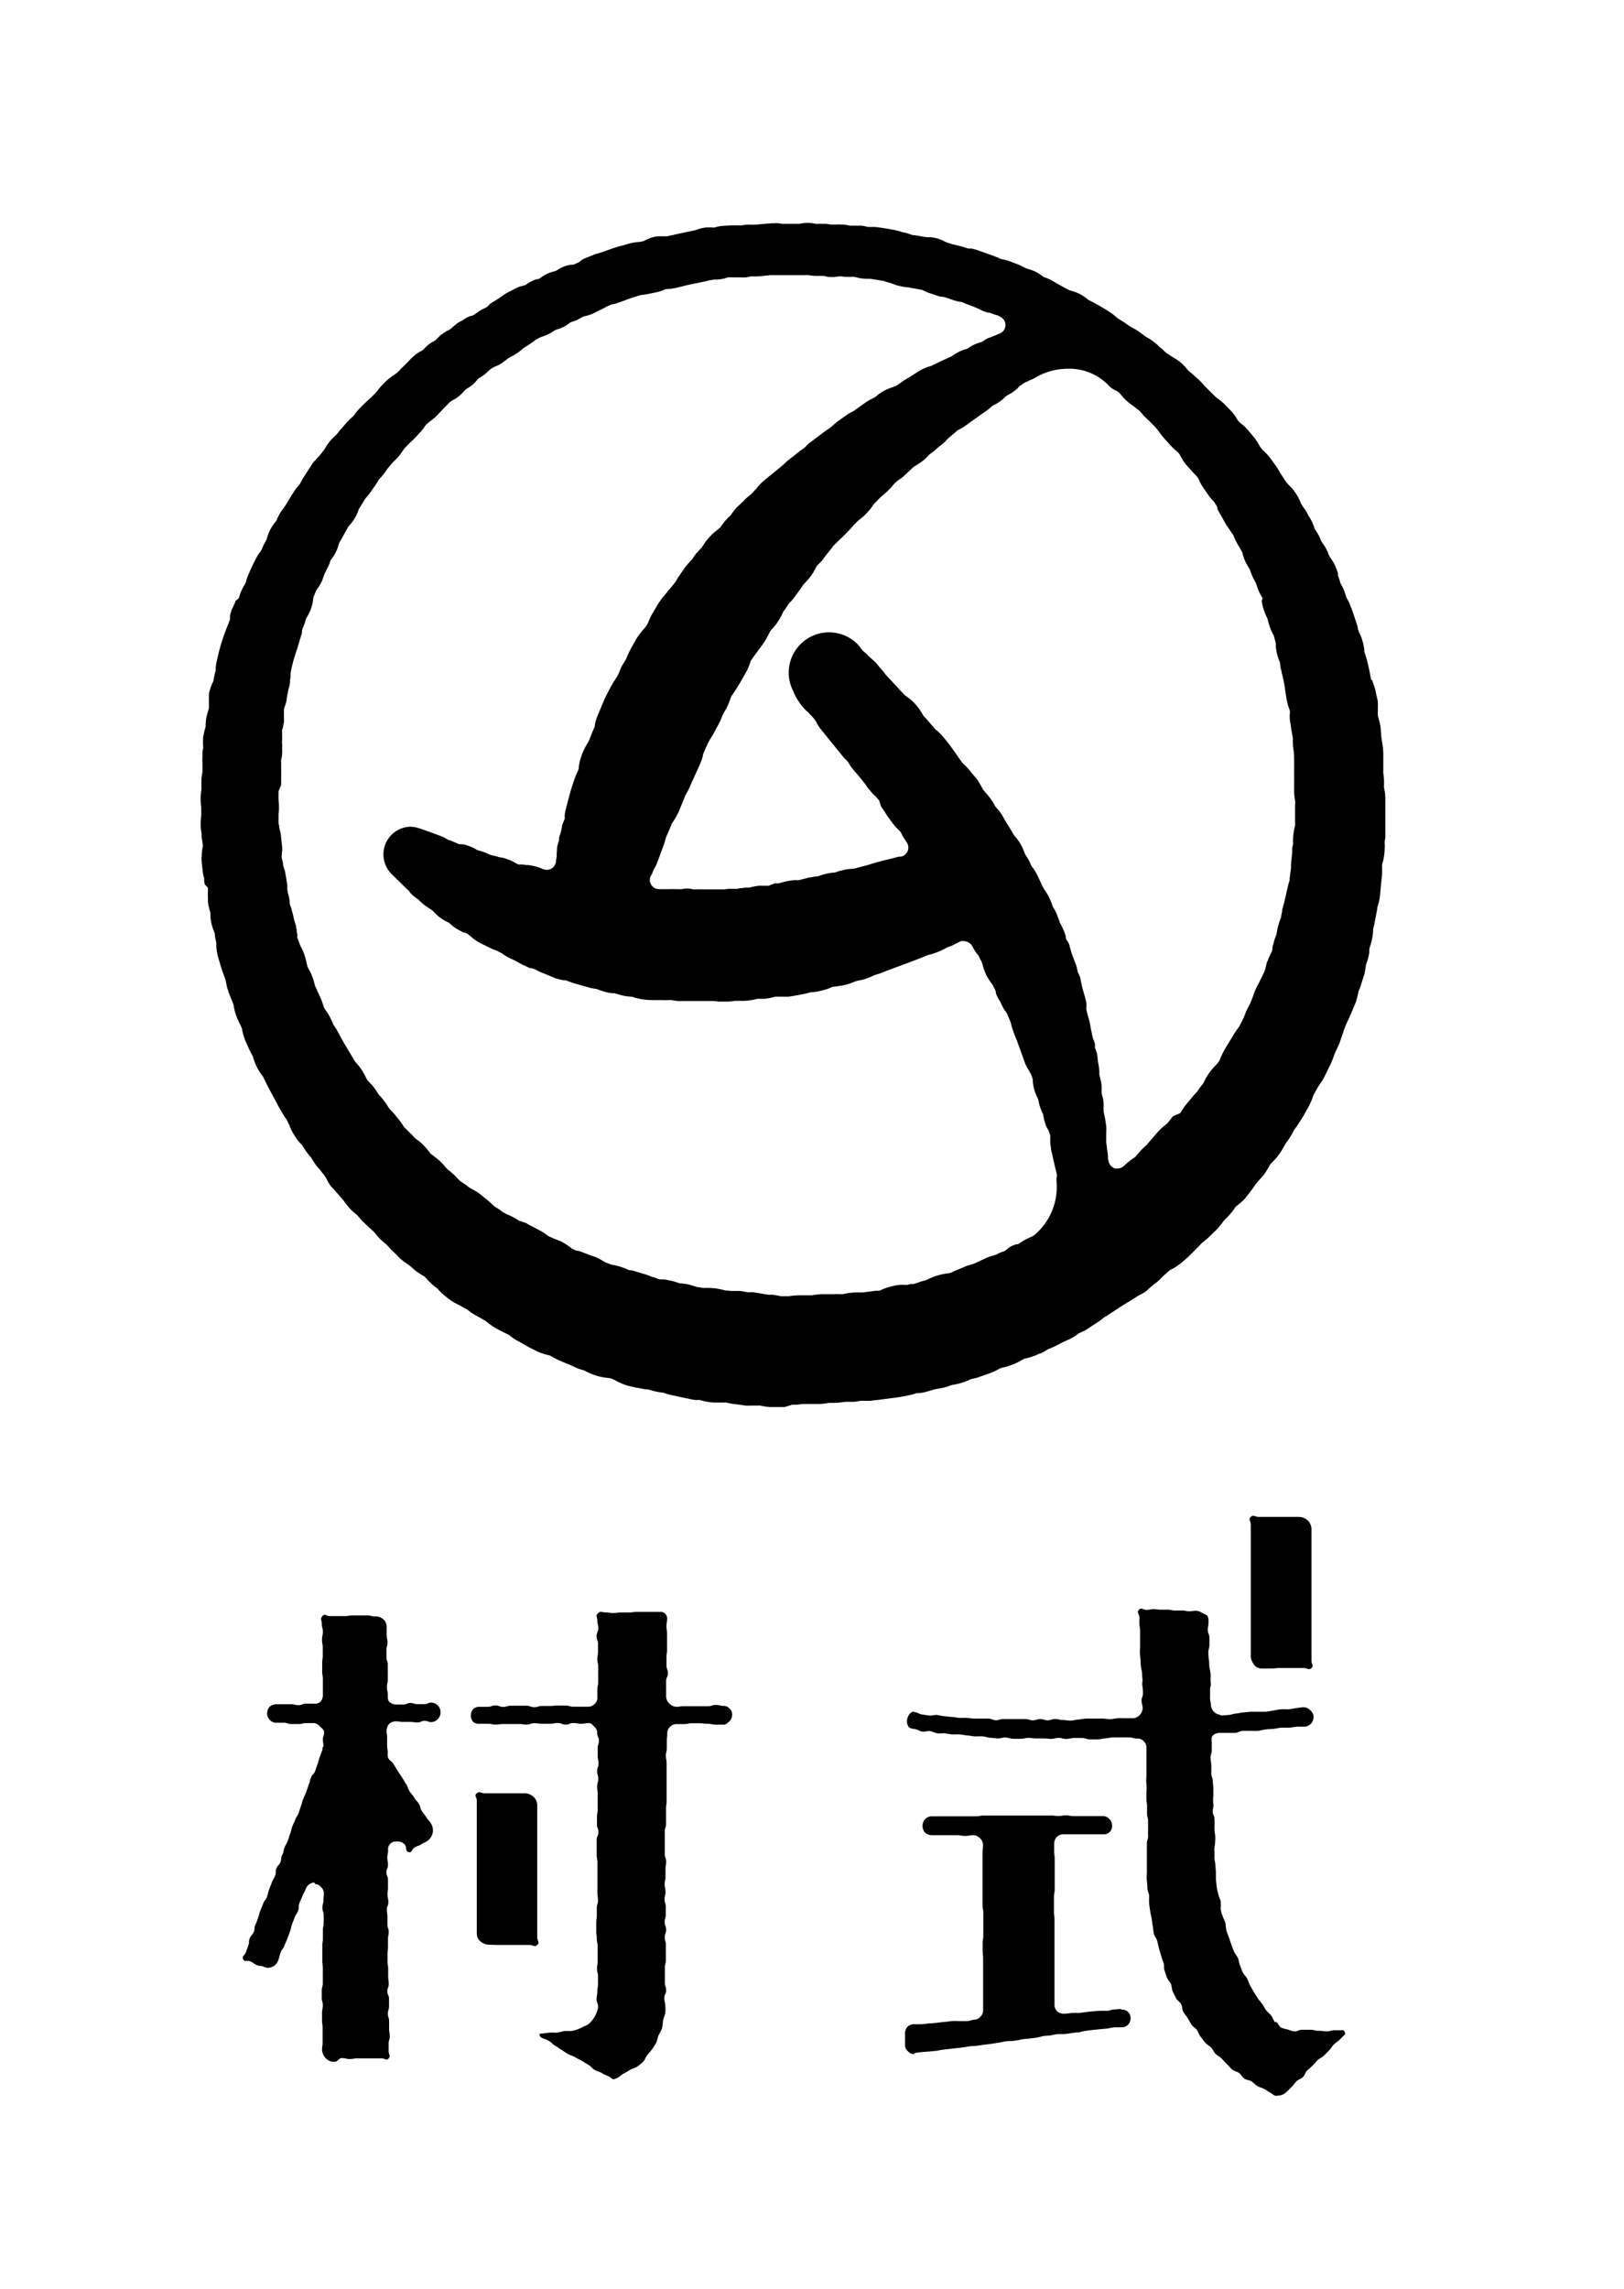
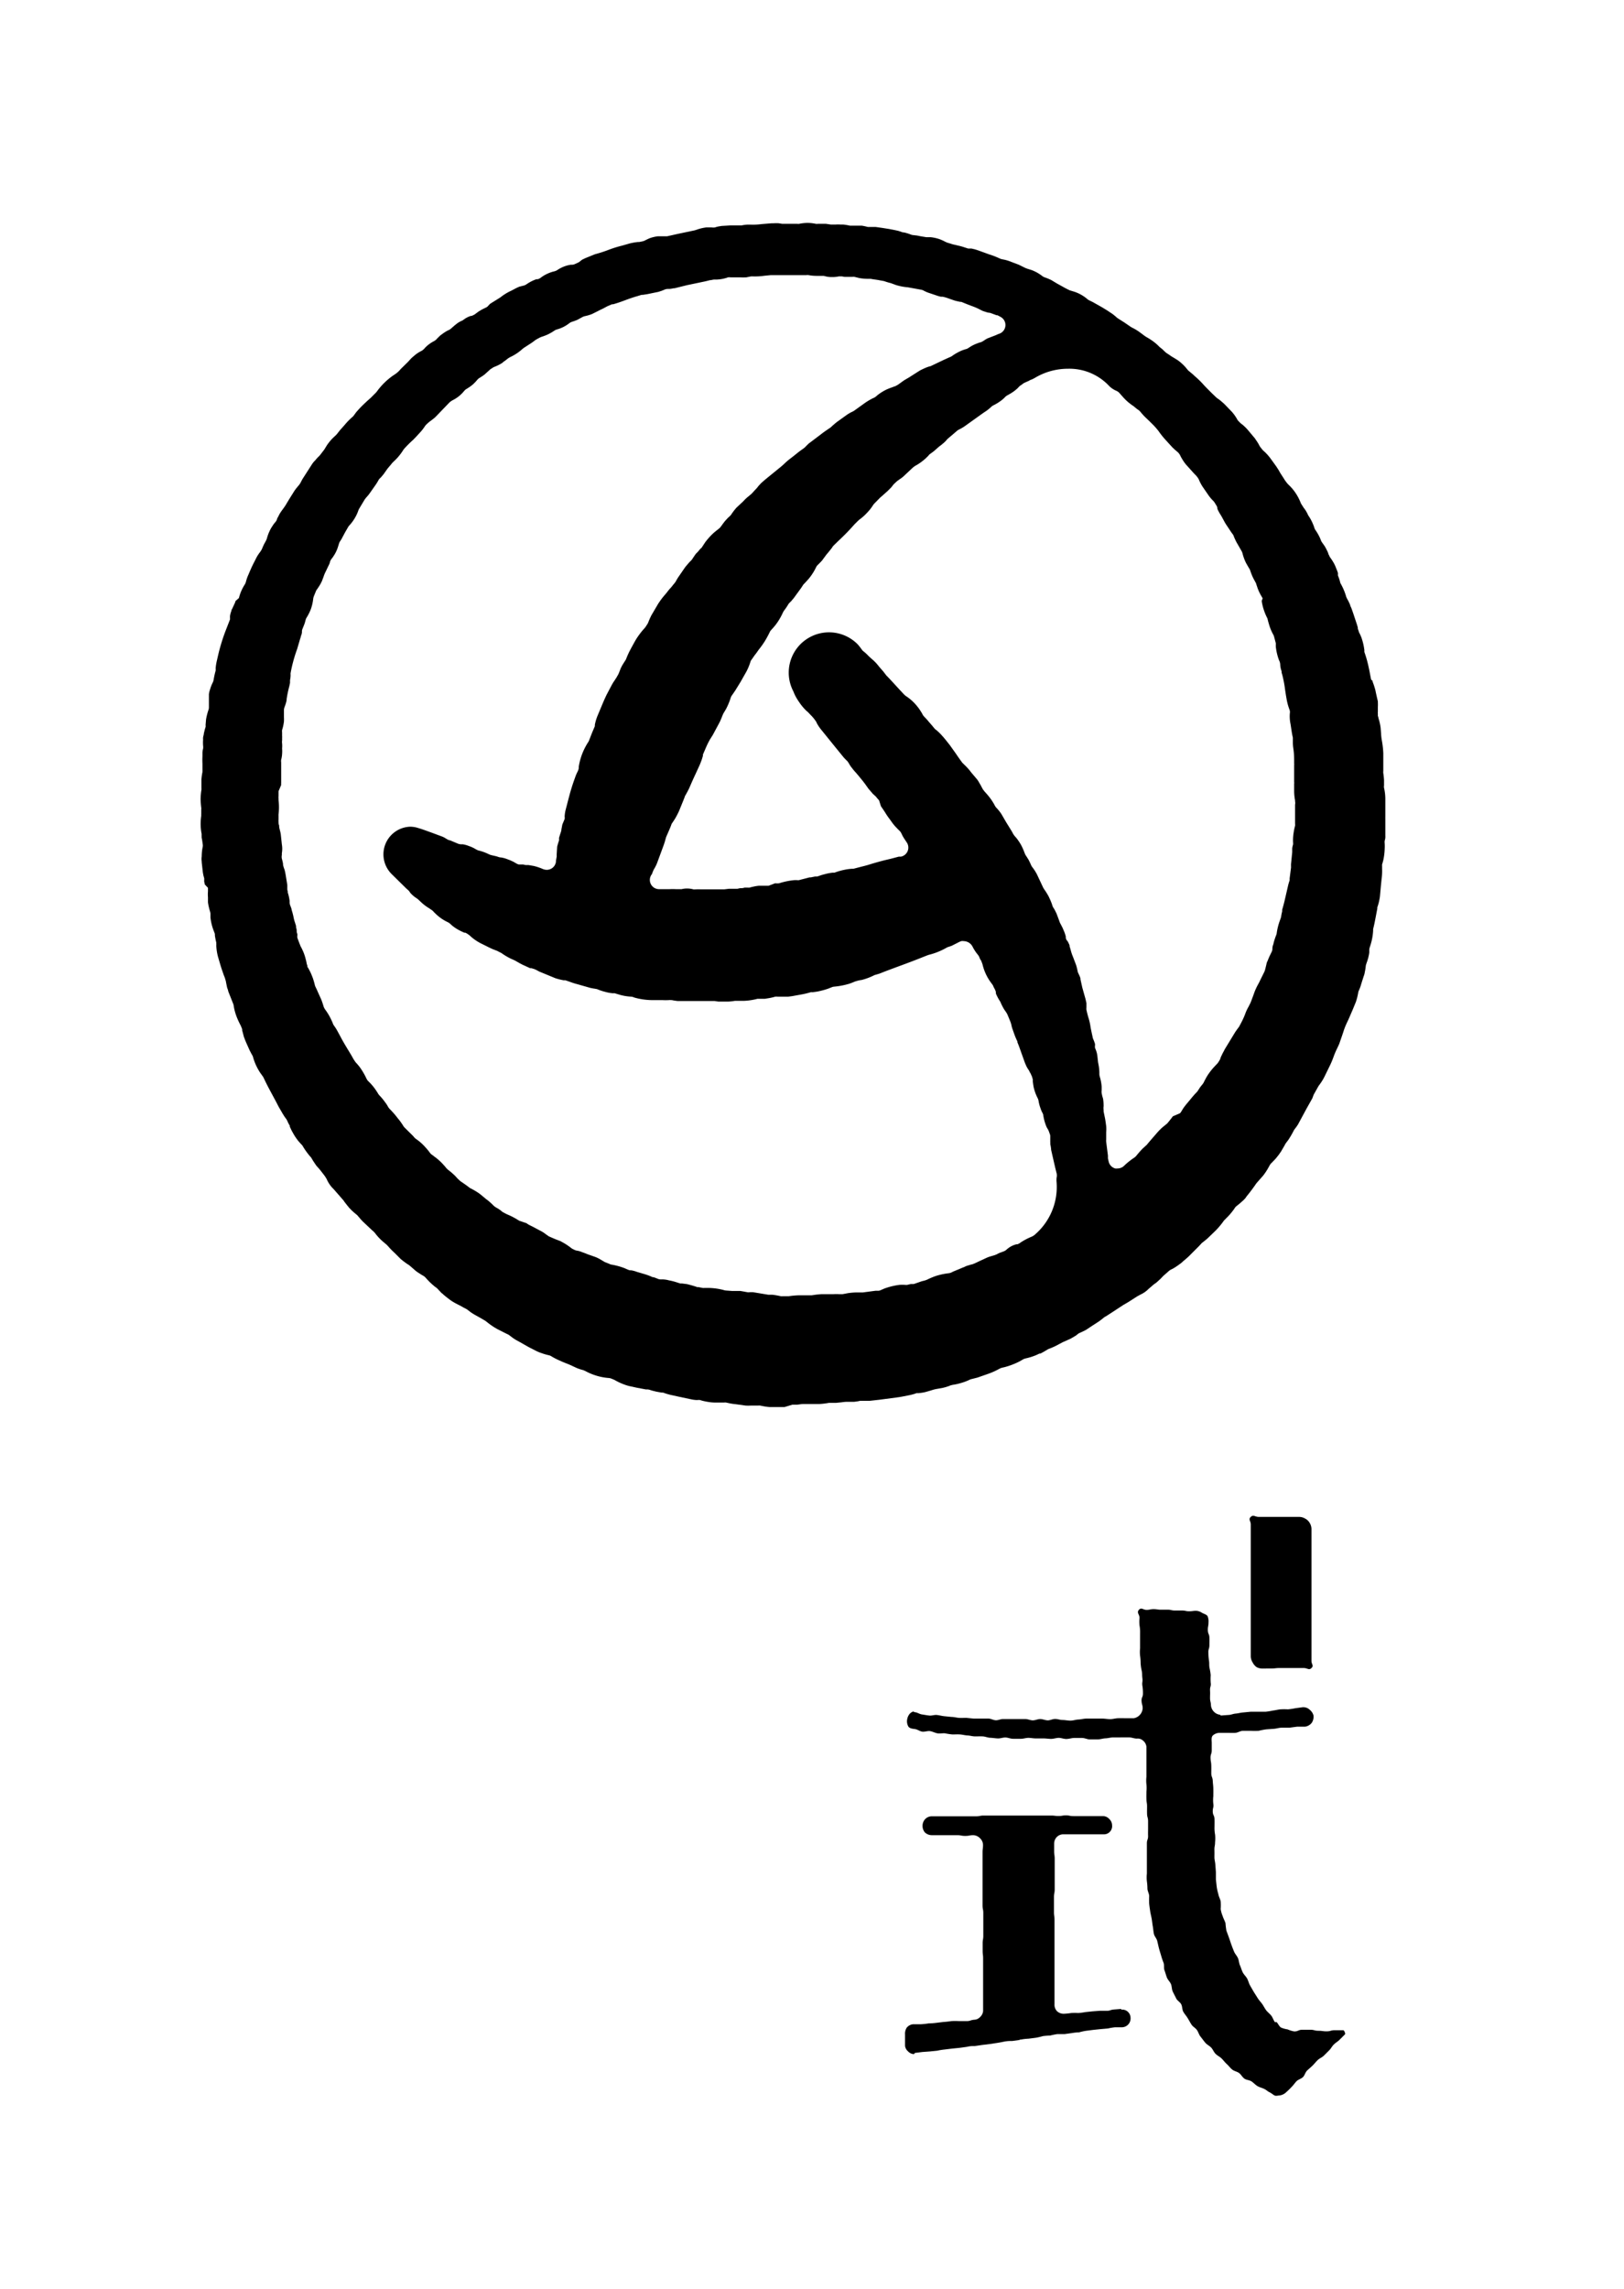
<svg xmlns="http://www.w3.org/2000/svg" width="88" height="124" viewBox="0 0 88 124">
  <defs>
    <style>.a{fill:none;}</style>
  </defs>
  <g transform="translate(-0.669)">
    <g transform="translate(0.669)">
-       <rect class="a" width="88" height="124" />
-       <path d="M55.172,88.362H54.38a2.9,2.9,0,0,1-.344-.045l-.179-.035a.388.388,0,0,0-.11,0h-.4a2.661,2.661,0,0,1-.274,0l-.543-.075a3.105,3.105,0,0,1-.359-.055l-.16-.035a.454.454,0,0,0-.115,0h-.5a2.264,2.264,0,0,1-.3-.025,3.517,3.517,0,0,1-.4-.08l-.095-.03a.465.465,0,0,0-.145,0H50.4a1.91,1.91,0,0,1-.284-.04l-.638-.135-.5-.11-.2-.055-.189-.065h-.08l-.279-.05-.1-.025a1.933,1.933,0,0,1-.249-.07.5.5,0,0,0-.12-.025h-.095l-.5-.095-.414-.09a2.487,2.487,0,0,1-.309-.1,3.165,3.165,0,0,1-.469-.224l-.055-.025-.12-.05a.5.5,0,0,0-.145-.035A3.09,3.09,0,0,1,45,86.667a3.264,3.264,0,0,1-.623-.259l-.1-.045a2.536,2.536,0,0,1-.264-.08l-.08-.03-.239-.11c-.12-.06-.244-.11-.374-.16l-.184-.075-.2-.09a3.538,3.538,0,0,1-.384-.2.424.424,0,0,0-.155-.065A3.193,3.193,0,0,1,42,85.436a1.93,1.93,0,0,1-.3-.125l-.224-.115c-.125-.06-.239-.125-.359-.194l-.264-.15-.209-.115c-.085-.05-.164-.1-.229-.15l-.145-.11a.409.409,0,0,0-.1-.06l-.085-.04-.5-.254-.1-.06a3.806,3.806,0,0,1-.449-.319l-.065-.05-.254-.15-.349-.194-.075-.045-.135-.09-.174-.135-.075-.045c-.07-.035-.15-.075-.239-.13l-.234-.12a2.938,2.938,0,0,1-.369-.219c-.1-.075-.189-.145-.259-.2s-.12-.1-.155-.135l-.07-.055-.249-.264a1.355,1.355,0,0,1-.189-.145,3.518,3.518,0,0,1-.359-.349l-.045-.05a.5.5,0,0,0-.135-.115c-.07-.04-.155-.09-.249-.155a1.349,1.349,0,0,1-.189-.135l-.309-.269-.05-.035-.115-.075c-.07-.05-.16-.115-.264-.2l-.05-.04-.339-.339a4.183,4.183,0,0,1-.359-.369,1.025,1.025,0,0,0-.075-.075l-.209-.179c-.035-.03-.065-.055-.174-.164a3.166,3.166,0,0,1-.249-.294l-.08-.085a1.023,1.023,0,0,1-.115-.1l-.454-.429-.095-.1-.15-.174a.6.6,0,0,0-.095-.1,3.773,3.773,0,0,1-.289-.254l-.12-.125-.125-.155-.125-.16-.04-.06a.194.194,0,0,0-.04-.05l-.5-.573-.045-.045a1.635,1.635,0,0,1-.334-.5L30.3,75.9l-.04-.06c-.13-.169-.234-.309-.349-.439,0,0-.075-.085-.08-.085l-.065-.09-.11-.164c-.04-.06-.075-.12-.1-.164a.334.334,0,0,0-.07-.095,3.988,3.988,0,0,1-.414-.573.324.324,0,0,0-.08-.1l-.135-.15c-.06-.065-.169-.224-.2-.269-.075-.12-.13-.219-.174-.3s-.095-.2-.115-.239q0-.025,0-.05a2.044,2.044,0,0,1-.14-.274.587.587,0,0,0-.055-.095l-.085-.115-.1-.159-.229-.394c-.11-.219-.224-.429-.334-.633s-.284-.523-.409-.788l-.07-.145a.389.389,0,0,0-.055-.09l-.135-.189a3.13,3.13,0,0,1-.264-.5,2.991,2.991,0,0,1-.115-.334.334.334,0,0,0-.05-.115l-.055-.1-.085-.164L26,68.608l-.05-.12-.07-.184c-.045-.169-.075-.289-.095-.354a.25.25,0,0,0,0-.065l-.065-.164a.234.234,0,0,0-.025-.05l-.025-.05a3.95,3.95,0,0,1-.209-.474,2.887,2.887,0,0,1-.135-.533.394.394,0,0,0-.03-.11l-.095-.239-.164-.414a.967.967,0,0,0-.06-.194c-.015-.055-.05-.234-.065-.309a.638.638,0,0,0-.035-.14,1.112,1.112,0,0,0-.075-.214l-.085-.244c-.09-.254-.155-.5-.239-.778a2.886,2.886,0,0,1-.095-.618.344.344,0,0,0,0-.1.264.264,0,0,0,0-.06c-.03-.12-.055-.249-.075-.379v-.07a.413.413,0,0,0-.03-.1c-.03-.075-.07-.179-.11-.309a2.876,2.876,0,0,1-.1-.5v-.2a.544.544,0,0,0-.025-.13q-.03-.095-.06-.224a2.4,2.4,0,0,1-.05-.269v-.259a2.153,2.153,0,0,1,0-.339v-.184l-.169-.179-.035-.16V59.81a.529.529,0,0,0,0-.095l-.045-.164-.03-.169-.06-.533V58.8a.892.892,0,0,1,0-.269,2.582,2.582,0,0,1,.05-.5.384.384,0,0,0,0-.184,3.063,3.063,0,0,0-.055-.344.439.439,0,0,0,0-.085v-.11a2.8,2.8,0,0,1-.05-.668,3.14,3.14,0,0,1,.03-.314.548.548,0,0,1,0-.09v-.249a.369.369,0,0,0,0-.1,4.385,4.385,0,0,1-.035-.469,3.672,3.672,0,0,1,.045-.5.549.549,0,0,0,0-.09v-.474a3.185,3.185,0,0,1,.055-.394h0V53.9a.384.384,0,0,0,0-.075V53.5a3.874,3.874,0,0,1,0-.394V52.9a1.011,1.011,0,0,1,.035-.209.578.578,0,0,0,0-.16,2.168,2.168,0,0,1,0-.329.549.549,0,0,1,.03-.244,1.31,1.31,0,0,1,.04-.209,1.994,1.994,0,0,1,.065-.229.424.424,0,0,0,0-.11l.025-.3a3.361,3.361,0,0,1,.125-.5.5.5,0,0,0,.03-.125v-.743a1.383,1.383,0,0,1,.065-.269,2.113,2.113,0,0,1,.15-.379.558.558,0,0,0,.04-.13,4.6,4.6,0,0,1,.11-.5.5.5,0,0,0,0-.12,2.712,2.712,0,0,1,.07-.434l.05-.219a10.132,10.132,0,0,1,.464-1.5l.194-.5a.468.468,0,0,0,0-.08v-.1a1.194,1.194,0,0,1,.07-.269c.03-.1,0-.07.035-.1l.16-.344a.329.329,0,0,0,.03-.1l.189-.169a2.254,2.254,0,0,1,.095-.3,2.492,2.492,0,0,1,.219-.429.5.5,0,0,0,.065-.15,2.538,2.538,0,0,1,.095-.294l.04-.09c.1-.239.214-.5.329-.713l.1-.2a2.023,2.023,0,0,1,.2-.309,1.456,1.456,0,0,0,.1-.16c.06-.14.1-.244.16-.344l.07-.13a.9.9,0,0,0,.04-.1,2.318,2.318,0,0,1,.145-.4,1.589,1.589,0,0,1,.135-.244,1.812,1.812,0,0,1,.155-.219.523.523,0,0,0,.115-.179c0-.05.045-.1.07-.155s.08-.155.095-.179l.065-.1.11-.15.085-.12.03-.045.2-.334.294-.469c.07-.1.14-.184.194-.249a.952.952,0,0,0,.12-.16l.065-.125a1.744,1.744,0,0,1,.09-.155l.5-.778a1.379,1.379,0,0,1,.155-.179c.05-.06.09-.11.125-.145l.1-.1.04-.045.214-.279.03-.045.115-.189a2.687,2.687,0,0,1,.319-.394l.16-.15.055-.055.189-.239.169-.189.1-.115a3.714,3.714,0,0,1,.394-.4.429.429,0,0,0,.09-.1l.055-.075a1.74,1.74,0,0,1,.15-.184l.085-.095c.174-.184.364-.364.563-.538.065-.055.145-.14.214-.209l.11-.11.05-.055a3.664,3.664,0,0,1,.927-.907,1.45,1.45,0,0,0,.374-.324l.4-.394c.075-.08.125-.14.194-.209l.115-.1.095-.08a1.9,1.9,0,0,1,.319-.2.613.613,0,0,0,.145-.11,1.665,1.665,0,0,1,.284-.264,1.993,1.993,0,0,1,.259-.16.544.544,0,0,0,.145-.115l.04-.045.15-.145.165-.12a2.173,2.173,0,0,1,.224-.14l.085-.04a.433.433,0,0,0,.115-.08l.184-.16.125-.1a1.306,1.306,0,0,1,.254-.15l.065-.03.055-.04a1.226,1.226,0,0,1,.389-.2h.045l.145-.07.229-.169.184-.11.194-.095a.409.409,0,0,0,.1-.06l.135-.145.11-.07.424-.264.05-.035a2.806,2.806,0,0,1,.5-.314l.065-.03.284-.15.155-.07.259-.065a.454.454,0,0,0,.13-.065,2.781,2.781,0,0,1,.239-.145,2.173,2.173,0,0,1,.3-.13h.07a.5.5,0,0,0,.164-.08,1.8,1.8,0,0,1,.324-.2,2.049,2.049,0,0,1,.324-.125l.1-.025a.543.543,0,0,0,.164-.075l.045-.03a2.089,2.089,0,0,1,.3-.15,1.714,1.714,0,0,1,.379-.1h.08a.4.4,0,0,0,.155-.045l.1-.045.095-.045.174-.135.174-.085.528-.214a7.025,7.025,0,0,0,.713-.229,6.273,6.273,0,0,1,.763-.239l.4-.115a3.24,3.24,0,0,1,.459-.08h.065l.174-.035a.5.5,0,0,0,.145-.055c.065-.03.145-.075.259-.12a2.118,2.118,0,0,1,.434-.1h.5l.558-.125.922-.194.085-.025a2.492,2.492,0,0,1,.543-.135h.3a.732.732,0,0,0,.179,0,1.4,1.4,0,0,1,.209-.055l.155-.025.5-.03h.583a2.244,2.244,0,0,1,.289-.04h.234a3.489,3.489,0,0,0,.558-.03l.558-.045h.1a2.131,2.131,0,0,1,.269,0l.194.03h.817a.354.354,0,0,0,.1,0,2.368,2.368,0,0,1,.439-.05,2.223,2.223,0,0,1,.459.05.389.389,0,0,0,.11,0h.444l.269.04h.244a1.436,1.436,0,0,1,.274,0h.155a3.146,3.146,0,0,1,.354.06h.643a3.276,3.276,0,0,1,.324.07h.424l.354.05.379.06.284.055.209.045.254.085h.05a2.278,2.278,0,0,1,.364.11.448.448,0,0,0,.135.035l.219.025.169.035.334.055H63.1a2.2,2.2,0,0,1,.5.115,2.6,2.6,0,0,1,.3.14l.095.04.184.055a1.5,1.5,0,0,0,.244.065l.14.035a3.3,3.3,0,0,1,.364.1l.2.065h.184l.169.04.1.03.09.03.359.13.234.085a4.337,4.337,0,0,1,.5.189l.09.04a.468.468,0,0,0,.11.035l.15.03a2.129,2.129,0,0,1,.249.075l.5.189.364.179.09.035.095.03.159.05.1.04.155.075a2.723,2.723,0,0,1,.294.189.5.5,0,0,0,.155.09l.1.035c.085.03.2.085.254.11l.314.189.324.179c.075.045.155.085.234.125l.1.05a.369.369,0,0,0,.1.035l.179.055a2.108,2.108,0,0,1,.593.309l.12.095a.369.369,0,0,0,.1.065l.184.09.434.244c.115.065.224.135.334.2l.3.2c.07.05.125.1.174.14l.08.07.065.045.329.209.334.229.065.04.08.04a2.77,2.77,0,0,1,.339.209l.309.229.08.05a3.051,3.051,0,0,1,.449.3c.125.1.209.189.259.239l.13.1.15.145a.817.817,0,0,0,.125.1l.045.025.194.135.07.04.179.11a1.65,1.65,0,0,1,.239.174,2.7,2.7,0,0,1,.239.229l.13.155a.369.369,0,0,0,.06.065l.234.194.1.095a4.817,4.817,0,0,1,.459.444c.14.16.289.3.439.454l.259.249.07.06a1.237,1.237,0,0,1,.189.14c.06.05.14.115.224.2l.374.389a2.3,2.3,0,0,1,.289.409.434.434,0,0,0,.085.11l.1.1a.289.289,0,0,0,.075.055,3.044,3.044,0,0,1,.264.249c.1.115.14.16.164.194l.035.04.234.279.1.15a1.9,1.9,0,0,1,.155.264l.055.08.09.11a.334.334,0,0,0,.07.075,2.651,2.651,0,0,1,.369.4l.314.434.13.2.09.16.035.055.164.254a1.76,1.76,0,0,0,.165.234.464.464,0,0,0,.065.075l.035.035a2.593,2.593,0,0,1,.319.364,2.787,2.787,0,0,1,.329.608.319.319,0,0,0,.05.09l.11.174a.851.851,0,0,0,.055.07,1.834,1.834,0,0,1,.189.339,2.309,2.309,0,0,1,.14.224,2.648,2.648,0,0,1,.189.434.444.444,0,0,0,.075.155,2.6,2.6,0,0,1,.179.3,1.916,1.916,0,0,1,.11.249.429.429,0,0,0,.065.115l.14.2a3.542,3.542,0,0,1,.184.364.264.264,0,0,0,.045.115.628.628,0,0,0,.065.13,2.173,2.173,0,0,1,.15.224,1.651,1.651,0,0,1,.13.249l.06.15c.035.08.06.155.08.214v.085a.244.244,0,0,0,0,.055,2.174,2.174,0,0,1,.075.2,1.323,1.323,0,0,1,.04.145.359.359,0,0,0,.05.12l.04.075a3.274,3.274,0,0,1,.224.543.664.664,0,0,0,.055.15l.09.164.08.174a.674.674,0,0,0,.07.179l.1.284.209.628.045.16a.215.215,0,0,0,.03.135,1,1,0,0,0,.04.13,2.134,2.134,0,0,1,.125.274,3.306,3.306,0,0,1,.16.683h0a.706.706,0,0,0,0,.1l.05.145c.09.269.155.548.2.763s.075.389.115.583a.878.878,0,0,0,.08.07v.045a3.2,3.2,0,0,1,.11.319,1.525,1.525,0,0,1,.06.239s.11.5.115.5v.07a2.091,2.091,0,0,1,0,.234v.264a.372.372,0,0,0,0,.1v.125l.03.095c0,.04.035.12.065.254a2.527,2.527,0,0,1,.055.3l.025.309a2.571,2.571,0,0,0,.045.394,4.872,4.872,0,0,1,.075.673v.967a.434.434,0,0,0,0,.115,3.7,3.7,0,0,1,.04.379c0,.11,0,.2,0,.289a.354.354,0,0,0,0,.125,2.732,2.732,0,0,1,.07.618v.957a.244.244,0,0,0,0,.06v.962a.666.666,0,0,1-.035.269.715.715,0,0,0,0,.145,2.691,2.691,0,0,1,0,.3,3.28,3.28,0,0,1-.08.628q-.03.12-.06.209a.767.767,0,0,0,0,.1v.155a3.145,3.145,0,0,1-.03.558l-.04.4-.045.5a1.909,1.909,0,0,1-.035.214,2.491,2.491,0,0,1-.11.4v.07l-.075.394c-.045.239-.095.5-.15.708a.383.383,0,0,0,0,.075,3.2,3.2,0,0,1-.095.623q-.045.169-.09.3a.429.429,0,0,0-.025.115v.164a1.727,1.727,0,0,1-.045.234c-.015.085-.04.14-.05.184s-.05.14-.065.194a.5.5,0,0,0-.03.115,2.443,2.443,0,0,1-.05.319.978.978,0,0,1-.065.244l-.13.409a1.994,1.994,0,0,1-.095.279l-.04.095a.329.329,0,0,0-.03.1,3.319,3.319,0,0,1-.125.5l-.164.4-.159.369c-.04.095-.08.184-.125.279a4.185,4.185,0,0,0-.194.459c-.08.254-.169.5-.259.763l-.1.219a4.345,4.345,0,0,0-.214.5,4.7,4.7,0,0,1-.234.543l-.244.5-.07.135a3.222,3.222,0,0,1-.254.379l-.035.06-.229.409a.669.669,0,0,0-.035.09l-.045.12a3.446,3.446,0,0,1-.194.439l-.3.533L83,73.049a3.055,3.055,0,0,1-.184.259.409.409,0,0,0-.06.1l-.07.13c-.035.065-.075.135-.125.214l-.075.12-.15.2a.374.374,0,0,0-.035.06c-.04.08-.115.2-.224.389l-.125.179-.16.2c-.095.1-.174.184-.234.244a.458.458,0,0,0-.095.125l-.09.16a3.245,3.245,0,0,1-.259.389l-.329.374-.04.045q-.219.324-.464.628l-.07.085L80.18,77a1.15,1.15,0,0,1-.189.2c-.125.115-.214.189-.3.254a.568.568,0,0,0-.08.075.329.329,0,0,0-.06.085,4.113,4.113,0,0,1-.309.384l-.249.254a.466.466,0,0,0-.045.06,4.133,4.133,0,0,1-.424.5l-.424.409c-.1.09-.2.164-.274.224a.334.334,0,0,0-.075.07l-.125.135-.274.274-.145.145c-.075.08-.155.155-.234.224l-.16.14a.32.32,0,0,0-.075.065,1.339,1.339,0,0,1-.164.13,3.724,3.724,0,0,1-.344.229l-.11.055a.553.553,0,0,0-.12.08l-.249.219-.045.04-.05.05a2.229,2.229,0,0,1-.189.189l-.145.13-.14.1-.279.239-.04.04a1.5,1.5,0,0,1-.4.269l-.174.095-.469.3-.219.13-.055.03-.663.434-.224.145-.125.075a.255.255,0,0,0-.065.045c-.06.05-.15.125-.279.214l-.369.239-.3.2c-.11.06-.229.115-.329.16a.469.469,0,0,0-.11.06l-.1.08c-.065.045-.264.16-.319.189l-.414.184-.179.095a3.943,3.943,0,0,1-.553.259.453.453,0,0,0-.11.055l-.194.115-.169.09h-.05l-.194.09a3.458,3.458,0,0,1-.558.174.5.5,0,0,0-.145.055l-.164.095a3.9,3.9,0,0,1-.648.269,2.9,2.9,0,0,1-.324.085l-.09.03-.095.05a3.741,3.741,0,0,1-.573.254l-.573.2-.294.075a.5.5,0,0,0-.115.035,2.811,2.811,0,0,1-.5.189,2.905,2.905,0,0,1-.434.095l-.12.03-.095.04-.189.06-.12.03-.3.055a1.873,1.873,0,0,0-.339.085l-.244.07-.11.03a3.019,3.019,0,0,1-.334.05h-.11l-.095.035a3.231,3.231,0,0,1-.364.09l-.359.07-.3.045-.912.12-.5.055h-.518l-.145.03-.189.025h-.269a1.916,1.916,0,0,0-.4.025l-.3.03h-.389a4.133,4.133,0,0,1-.543.065h-.882c-.085,0-.184.025-.309.035H55.6Zm-.877-6.086h.219a4.395,4.395,0,0,1,.459.08.424.424,0,0,0,.115,0h.319a4.524,4.524,0,0,1,.573-.05h.673l.234-.035.279-.025h.653a2.313,2.313,0,0,1,.319,0h.179l.294-.055a3.751,3.751,0,0,1,.454-.04h.359l.683-.09h.164a.435.435,0,0,0,.13-.04l.184-.08a3.748,3.748,0,0,1,.822-.2,2.357,2.357,0,0,1,.3,0,.5.5,0,0,0,.125,0,1.866,1.866,0,0,1,.194-.045h.13a.3.3,0,0,0,.095-.025l.359-.125.179-.045.11-.04a4.28,4.28,0,0,1,.454-.194,3.7,3.7,0,0,1,.708-.155.5.5,0,0,0,.164-.045l.075-.04.179-.075.125-.05.234-.1a.609.609,0,0,0,.12-.05.772.772,0,0,1,.179-.065,2.124,2.124,0,0,1,.214-.06l.095-.035.13-.06.179-.085.239-.11.085-.04a1.992,1.992,0,0,1,.194-.08l.289-.085.1-.04.145-.075.244-.09a.5.5,0,0,0,.155-.095,1.211,1.211,0,0,1,.538-.289h.05a.628.628,0,0,0,.13-.065,2.728,2.728,0,0,1,.279-.174,3.491,3.491,0,0,1,.344-.165.673.673,0,0,0,.165-.095,3.4,3.4,0,0,0,1.206-2.851,1.226,1.226,0,0,1,0-.264.464.464,0,0,0,0-.234l-.075-.3-.219-.957a2.109,2.109,0,0,0-.05-.329.324.324,0,0,0,0-.1v-.349a.593.593,0,0,0-.05-.16.309.309,0,0,0-.035-.095.449.449,0,0,0-.06-.12.953.953,0,0,1-.08-.159,2.658,2.658,0,0,1-.15-.553.349.349,0,0,0-.045-.145,1.563,1.563,0,0,1-.115-.274,2.033,2.033,0,0,1-.1-.389.5.5,0,0,0-.05-.145,2.492,2.492,0,0,1-.219-.613q-.03-.184-.045-.314a.289.289,0,0,0,0-.095l-.035-.115a.4.4,0,0,0-.055-.125c0-.045-.05-.095-.08-.16a.344.344,0,0,0-.05-.095,2.106,2.106,0,0,1-.115-.189c-.03-.07-.065-.14-.1-.234l-.269-.753c-.045-.125-.08-.224-.125-.319v-.05a3.718,3.718,0,0,1-.184-.439l-.065-.184-.035-.1-.035-.125a1.058,1.058,0,0,0-.06-.219l-.15-.364a.751.751,0,0,0-.075-.14c-.03-.045-.065-.1-.11-.16a3.17,3.17,0,0,1-.214-.424,2.681,2.681,0,0,1-.239-.444v-.06a.5.5,0,0,0-.045-.145l-.03-.06a.658.658,0,0,1-.065-.135.543.543,0,0,0-.07-.115l-.085-.115a2.687,2.687,0,0,1-.429-.947,1.24,1.24,0,0,0-.055-.145c0-.045-.045-.09-.075-.14l-.05-.12a.5.5,0,0,0-.065-.11l-.08-.1a2.518,2.518,0,0,1-.224-.364.548.548,0,0,0-.469-.284.419.419,0,0,0-.135,0,1,1,0,0,0-.13.055l-.394.2-.179.06a.438.438,0,0,0-.1.045l-.11.06a3.678,3.678,0,0,1-.852.324l-.085.03-.4.159c-.663.264-1.341.5-1.994.753l-.189.075-.2.06a.368.368,0,0,0-.1.035,3.385,3.385,0,0,1-.668.249,1.458,1.458,0,0,0-.264.055l-.1.03c-.09.04-.189.08-.309.12a4.2,4.2,0,0,1-.8.155.444.444,0,0,0-.16.04l-.179.07a4.207,4.207,0,0,1-.6.16l-.249.035a.324.324,0,0,0-.1,0,4.335,4.335,0,0,1-.5.12l-.5.09-.219.03h-.573a.544.544,0,0,0-.13,0,2.988,2.988,0,0,1-.344.08l-.219.035h-.4a1.816,1.816,0,0,1-.219.05,3.282,3.282,0,0,1-.5.06h-.5a2.825,2.825,0,0,1-.359.04h-.538l-.2-.03h-2a3.24,3.24,0,0,1-.324-.05h-.05a.374.374,0,0,0-.1,0,3.654,3.654,0,0,1-.369,0h-.563a3.629,3.629,0,0,1-.952-.14.449.449,0,0,0-.16-.045,2.99,2.99,0,0,1-.558-.085c-.135-.04-.244-.07-.334-.1a.389.389,0,0,0-.1,0,2.1,2.1,0,0,1-.414-.075,2.76,2.76,0,0,1-.4-.13.379.379,0,0,0-.1-.03l-.179-.03-.13-.025-.7-.2a3.562,3.562,0,0,1-.369-.115l-.289-.1H43.2a3.489,3.489,0,0,1-.439-.11l-.882-.364-.155-.085-.1-.045-.165-.05H41.39l-.414-.189-.16-.085-.264-.15-.214-.095a3.612,3.612,0,0,1-.459-.269.438.438,0,0,0-.1-.06l-.1-.05a.618.618,0,0,0-.1-.05l-.219-.085-.174-.08-.5-.249a2.687,2.687,0,0,1-.5-.344l-.075-.07a1.451,1.451,0,0,0-.224-.145h-.055a3.146,3.146,0,0,1-.449-.229,2.3,2.3,0,0,1-.249-.184l-.045-.04a.529.529,0,0,0-.145-.11l-.1-.05a2.362,2.362,0,0,1-.314-.194,2.767,2.767,0,0,1-.379-.339.5.5,0,0,0-.11-.095l-.14-.095a2.428,2.428,0,0,1-.424-.324l-.155-.145-.055-.045a1.65,1.65,0,0,1-.374-.314.534.534,0,0,0-.125-.155l-.085-.075-.8-.788a1.5,1.5,0,0,1,1-2.562,1.441,1.441,0,0,1,.439.07l.1.03c.219.07.429.15.638.224l.588.219a1.093,1.093,0,0,1,.15.08l.1.06a.464.464,0,0,0,.164.06l.214.09.214.09a.5.5,0,0,0,.169.03h.08a1.5,1.5,0,0,1,.259.065l.2.075.12.055.16.09a.454.454,0,0,0,.155.06,2.576,2.576,0,0,1,.5.184.812.812,0,0,0,.184.065l.155.035a1.622,1.622,0,0,1,.209.06.458.458,0,0,0,.14.025,1.565,1.565,0,0,1,.3.08l.184.07.174.08.174.1a.609.609,0,0,0,.12.05h.239l.13.03H41.3l.289.05a3.035,3.035,0,0,1,.5.169.568.568,0,0,0,.2.04.5.5,0,0,0,.5-.439v-.05l.04-.224v-.125L42.855,58c.03-.115.065-.234.1-.329a.627.627,0,0,0,0-.14l.045-.15.06-.184a.374.374,0,0,0,.025-.13l.05-.264.125-.3a.409.409,0,0,0,0-.135,1.84,1.84,0,0,1,.05-.344l.15-.578.09-.339c.065-.229.135-.454.214-.678l.1-.279c.03-.075.07-.16.1-.219a.588.588,0,0,0,.06-.179v-.075a3.4,3.4,0,0,1,.364-1.087q.08-.15.15-.254a.374.374,0,0,0,.05-.1c.065-.164.115-.3.174-.444l.135-.319V51.4a2.553,2.553,0,0,1,.15-.5l.244-.583c.075-.179.155-.364.244-.548l.264-.5c.055-.1.1-.179.145-.239l.12-.184.1-.174.03-.065.1-.254a2.236,2.236,0,0,1,.135-.254l.14-.219a.707.707,0,0,0,.04-.09c.04-.11.085-.2.14-.324l.115-.219.2-.364.07-.12c.085-.135.169-.249.234-.334a3.043,3.043,0,0,1,.2-.239l.06-.07.115-.174a.618.618,0,0,0,.05-.1,3.75,3.75,0,0,1,.174-.389l.369-.628.055-.08a3.786,3.786,0,0,1,.309-.4l.05-.06.05-.06a2.99,2.99,0,0,1,.2-.244l.06-.065c.055-.075.1-.13.14-.174l.075-.1c.04-.075.09-.165.15-.254l.344-.5.06-.08.12-.14c.055-.065.115-.125.169-.179a.374.374,0,0,0,.075-.1l.125-.184.045-.065.15-.155a.963.963,0,0,1,.11-.13.369.369,0,0,0,.1-.115l.15-.229a3.741,3.741,0,0,1,.334-.389,2.722,2.722,0,0,1,.3-.264l.1-.08a.573.573,0,0,0,.11-.11l.13-.179.1-.13.155-.169.12-.11a.5.5,0,0,0,.09-.115,3.2,3.2,0,0,1,.264-.339l.349-.324c.1-.11.164-.169.219-.219l.2-.164.065-.06.194-.214.06-.06.095-.12c.05-.055.12-.135.184-.194l.2-.174.832-.678c.075-.06.15-.13.224-.2a3.253,3.253,0,0,1,.314-.264l.209-.164.125-.1c.155-.125.274-.209.349-.259l.085-.07.065-.065c.04-.045.1-.1.155-.15l.663-.5c.065-.055.135-.1.2-.15l.254-.174a.413.413,0,0,0,.075-.055c.08-.075.179-.164.309-.269l.548-.394a2,2,0,0,1,.294-.169.667.667,0,0,0,.115-.065l.5-.359a3.433,3.433,0,0,1,.354-.229c.075-.04.145-.08.2-.1a.584.584,0,0,0,.13-.085l.075-.065a2.622,2.622,0,0,1,.449-.284,2.867,2.867,0,0,1,.319-.13l.145-.055a.329.329,0,0,0,.12-.055.578.578,0,0,0,.11-.065l.2-.145.1-.07.264-.155.5-.319.115-.07.135-.065a2.655,2.655,0,0,1,.334-.135.364.364,0,0,0,.125-.04l.648-.309.319-.145a.773.773,0,0,0,.145-.07,2.433,2.433,0,0,1,.309-.194,2.139,2.139,0,0,1,.429-.179h0a.4.4,0,0,0,.145-.06l.155-.1c.05-.025.095-.055.125-.065a1.446,1.446,0,0,1,.194-.085,1.237,1.237,0,0,1,.194-.065.554.554,0,0,0,.145-.07l.1-.065a1.156,1.156,0,0,1,.14-.08l.464-.179a1.076,1.076,0,0,1,.179-.075.5.5,0,0,0,.06-.907l-.169-.09h-.05l-.269-.1-.085-.03a.793.793,0,0,1-.244-.055,1.4,1.4,0,0,1-.189-.065l-.174-.09a3.891,3.891,0,0,0-.419-.174l-.234-.09-.294-.12H64.7l-.16-.035a1.6,1.6,0,0,1-.2-.055l-.259-.09a2.178,2.178,0,0,0-.339-.1h-.095a1.964,1.964,0,0,1-.244-.07l-.444-.15a1.659,1.659,0,0,1-.244-.11.469.469,0,0,0-.14-.05l-.718-.13a2.991,2.991,0,0,1-.633-.12l-.164-.06-.12-.045a2.727,2.727,0,0,1-.309-.09l-.08-.025-.2-.035c-.115-.025-.229-.04-.344-.055l-.174-.03h-.075a2.747,2.747,0,0,1-.528-.04l-.264-.065a.389.389,0,0,0-.11,0h-.429l-.14-.025h-.174a1.54,1.54,0,0,1-.339.035h-.09a1.345,1.345,0,0,1-.289-.04l-.1-.025H56.9a2.253,2.253,0,0,1-.419-.04.543.543,0,0,0-.13,0H54.435l-.354.035a3.529,3.529,0,0,1-.6.035h-.125l-.249.05a3.071,3.071,0,0,1-.349,0h-.513a.638.638,0,0,0-.135,0l-.065.025a2.373,2.373,0,0,1-.239.06,2.3,2.3,0,0,1-.284.035h-.16a.822.822,0,0,0-.16.03h-.05l-.259.065-1,.209-.683.169h-.055a1.247,1.247,0,0,1-.219.035h-.1a.5.5,0,0,0-.189.05l-.125.05-.184.06-.294.06-.289.06-.254.04h-.07l-.244.075c-.234.065-.454.145-.678.229s-.414.15-.628.209h-.06l-.254.11-.214.115-.179.085-.115.06-.3.15h0a1.315,1.315,0,0,1-.184.065c-.07.025-.13.035-.184.05a.578.578,0,0,0-.184.065l-.254.14c-.085.035-.174.07-.269.1a.5.5,0,0,0-.165.08,1.889,1.889,0,0,1-.359.224,1.938,1.938,0,0,1-.309.115.5.5,0,0,0-.15.07,2.6,2.6,0,0,1-.374.214,3.179,3.179,0,0,1-.334.125l-.09.04-.174.095-.075.05c-.085.065-.169.13-.284.2l-.309.2-.075.055a2.463,2.463,0,0,1-.369.284,2.707,2.707,0,0,1-.329.179l-.095.06-.179.14a.5.5,0,0,0-.1.075.5.5,0,0,1-.1.07,2.332,2.332,0,0,1-.349.169.379.379,0,0,0-.09.045l-.125.08a.533.533,0,0,0-.08.07l-.249.224c-.1.075-.2.14-.274.184a.5.5,0,0,0-.13.115,2.462,2.462,0,0,1-.234.244,2.747,2.747,0,0,1-.324.229.5.5,0,0,0-.14.115,1.9,1.9,0,0,1-.229.239,1.853,1.853,0,0,1-.384.259,1,1,0,0,0-.184.125l-.7.728-.1.1c-.135.11-.229.179-.279.214l-.05.04-.12.11a.814.814,0,0,0-.085.1,2.321,2.321,0,0,1-.214.284l-.259.284-.164.169a6.191,6.191,0,0,0-.5.5l-.045.065-.045.07a3.075,3.075,0,0,1-.269.344c-.09.1-.169.169-.219.219a.5.5,0,0,0-.07.075l-.12.145c-.055.06-.095.115-.14.169l-.2.284-.06.07-.08.095-.055.05a.5.5,0,0,0-.075.1,2.854,2.854,0,0,1-.209.329l-.269.384a2.122,2.122,0,0,1-.14.174l-.075.085-.055.075-.3.5a.648.648,0,0,0-.04.085,2.133,2.133,0,0,1-.179.394,2.378,2.378,0,0,1-.324.439.4.4,0,0,0-.065.095l-.145.249-.214.4-.075.115a.5.5,0,0,0-.06.145l-.05.16a1.894,1.894,0,0,1-.229.474,1.5,1.5,0,0,1-.115.16.538.538,0,0,0-.08.15.664.664,0,0,1-.075.2l-.164.344a1.739,1.739,0,0,0-.11.264l-.08.214a.339.339,0,0,1-.04.085,1.236,1.236,0,0,1-.11.2c-.045.075-.09.14-.125.189a.409.409,0,0,0-.06.1l-.12.294a.608.608,0,0,0-.03.13,2.407,2.407,0,0,1-.145.6,2.911,2.911,0,0,1-.2.394.449.449,0,0,0-.065.14,2.346,2.346,0,0,1-.07.239l-.1.249a.429.429,0,0,0-.03.115.483.483,0,0,1-.045.244,1.583,1.583,0,0,1-.055.189l-.159.543A7.976,7.976,0,0,0,28.41,48.6a.264.264,0,0,0,0,.065,1.308,1.308,0,0,1-.03.314v.145l-.04.189a6.057,6.057,0,0,0-.145.7h0v.05a1.66,1.66,0,0,1-.075.274l-.035.095a.538.538,0,0,0-.035.155v.4a2.341,2.341,0,0,1,0,.234,2.541,2.541,0,0,1-.07.359l-.03.1a.638.638,0,0,0,0,.135v.189a.5.5,0,0,1,0,.115,1,1,0,0,1,0,.13.539.539,0,0,0,0,.155,1.594,1.594,0,0,1,0,.279,1.844,1.844,0,0,1,0,.3,1.539,1.539,0,0,1-.05.309.429.429,0,0,0,0,.14v1.127a.334.334,0,0,0,0,.1L27.757,55v.259a.708.708,0,0,0,0,.145v.07a3.27,3.27,0,0,1,0,.783.244.244,0,0,0,0,.06v.219a.573.573,0,0,0,0,.13.445.445,0,0,0,.035.194.259.259,0,0,0,0,.055c0,.075.045.189.085.4l.06.563a1.371,1.371,0,0,1,0,.474v.1a.5.5,0,0,0,0,.2,2.825,2.825,0,0,1,.065.279.278.278,0,0,0,0,.06,1.636,1.636,0,0,0,.08.254,2.869,2.869,0,0,1,.065.309l.085.523v.214a.429.429,0,0,0,.025.135v.06a2.3,2.3,0,0,1,.1.454v.1a.653.653,0,0,0,.03.135l.065.169a1.541,1.541,0,0,0,.06.229l.05.2a1.929,1.929,0,0,0,.085.334l.06.194a.414.414,0,0,0,0,.075.814.814,0,0,1,.035.155.386.386,0,0,0,.035.2v.09a.429.429,0,0,0,0,.115c.055.155.11.3.169.444a.279.279,0,0,0,.045.085c.03.065.08.16.135.3a2.646,2.646,0,0,1,.1.319,2.487,2.487,0,0,1,.055.244.564.564,0,0,0,.04.12v.06a.5.5,0,0,0,.055.085l.1.194a2.247,2.247,0,0,1,.1.234,1.878,1.878,0,0,1,.085.244c.025.075.045.155.06.219a.529.529,0,0,0,.045.125c.04.08.075.155.11.239l.2.444c.055.145.095.269.12.359a.434.434,0,0,0,.035.085s.035.065.05.085a3.179,3.179,0,0,1,.229.354c.03.055.06.11.095.184s.07.15.095.219a.5.5,0,0,0,.06.115c.045.06.09.13.14.209l.15.274.08.15c.11.209.229.409.349.608s.234.379.334.568l.085.13.045.06.09.1a2.331,2.331,0,0,1,.179.229,3.946,3.946,0,0,1,.209.344c.04.075.07.135.095.189a.623.623,0,0,0,.1.15,2.733,2.733,0,0,1,.334.374,3.253,3.253,0,0,1,.2.3.663.663,0,0,0,.07.095,2.926,2.926,0,0,1,.3.359,1.774,1.774,0,0,1,.184.284.777.777,0,0,0,.08.1,4.711,4.711,0,0,1,.434.5l.055.065c.055.07.1.13.14.189s.07.1.095.145a.662.662,0,0,0,.07.095l.469.464.05.06a.5.5,0,0,0,.1.095l.04.03a2.068,2.068,0,0,1,.234.184,2.565,2.565,0,0,1,.234.234,3.131,3.131,0,0,1,.249.3.439.439,0,0,0,.13.125,1.536,1.536,0,0,1,.13.1l.07.05a3.17,3.17,0,0,1,.434.409c.05.055.09.1.125.15l.08.08.184.145.09.08.11.1.164.179.11.1a.244.244,0,0,0,.07.055l.174.12.135.095.13.1a.434.434,0,0,0,.09.055c.08.04.179.095.3.169a2.574,2.574,0,0,1,.234.164l.3.249.095.07c.09.075.155.135.224.2l.08.08a.919.919,0,0,0,.11.085l.14.08.11.075.11.09a.383.383,0,0,0,.09.05l.07.04.06.03.055.025c.055.025.155.065.289.135l.174.095.179.11.4.135.035.03.08.05.259.13.354.189a1.565,1.565,0,0,1,.294.184l.12.085a.409.409,0,0,0,.1.06l.3.13.259.1a.45.45,0,0,1,.1.05,3.38,3.38,0,0,1,.5.324.454.454,0,0,0,.08.055l.11.055a.5.5,0,0,0,.115.04,1.109,1.109,0,0,1,.3.085c.12.04.219.08.3.115l.359.125a1.87,1.87,0,0,1,.364.174l.16.095a.33.33,0,0,0,.095.045l.219.09a.3.3,0,0,0,.12.035,3.731,3.731,0,0,1,.683.189l.16.07a.532.532,0,0,0,.135.045h.06a1.547,1.547,0,0,1,.314.085l.339.1a3.581,3.581,0,0,1,.419.145l.1.045h.05l.125.045.085.035a.448.448,0,0,0,.179.04,1.365,1.365,0,0,1,.439.05,3.147,3.147,0,0,1,.4.1l.219.07h.1l.269.035c.254.065.434.12.543.16h.065l.229.045a.309.309,0,0,0,.095,0h.174a3.459,3.459,0,0,1,.857.11.588.588,0,0,0,.135.03l.339.025h.449l.174.03.189.035a.428.428,0,0,0,.16,0h.15ZM70.5,63.1a1.857,1.857,0,0,1,.12.244.149.149,0,0,1,0,.05c.03.095.05.16.065.219a2.444,2.444,0,0,0,.12.354l.14.369a1.443,1.443,0,0,1,.07.224,1.735,1.735,0,0,1,.04.179.5.5,0,0,0,.055.15c.035.075.075.16.1.244a.13.13,0,0,1,0,.05l.1.449.12.429.055.194.05.224v.244a.453.453,0,0,0,0,.115,5.137,5.137,0,0,0,.13.5,3.206,3.206,0,0,1,.085.379c0,.06.125.618.125.618a.3.3,0,0,0,.03.095l.05.125.045.135v.08a.4.4,0,0,0,0,.13L72.04,69a1.361,1.361,0,0,1,.085.319l.04.364.025.13a2.349,2.349,0,0,1,.045.5.558.558,0,0,0,.025.155,2.494,2.494,0,0,1,.1.538v.194a.5.5,0,0,0,0,.15,1.907,1.907,0,0,0,.075.3,2.453,2.453,0,0,1,.03.414.708.708,0,0,0,0,.2v.08l.06.294c.03.135.035.174.08.5a1.79,1.79,0,0,1,0,.329v.4a.5.5,0,0,0,0,.125l.095.748v.15l.04.174a.5.5,0,0,0,.349.369.429.429,0,0,0,.14,0,.5.5,0,0,0,.349-.145A3.567,3.567,0,0,1,73.914,75c.09-.07.164-.12.219-.155a.786.786,0,0,0,.115-.11l.06-.075.12-.14.135-.145.244-.224.045-.055.13-.155.434-.5c.085-.09.164-.169.239-.234l.2-.164a.364.364,0,0,0,.09-.085c.095-.115.184-.229.274-.349l.384-.164a.5.5,0,0,0,.075-.1l.03-.05c.03-.05.07-.115.115-.179l.12-.155.214-.254c.07-.09.229-.279.349-.4a.429.429,0,0,0,.07-.09l.03-.045.095-.145.14-.174a.537.537,0,0,0,.055-.09c.045-.09.1-.2.179-.334a3.43,3.43,0,0,1,.449-.568l.06-.065a.5.5,0,0,0,.1-.12l.06-.095a.75.75,0,0,0,.045-.09.65.65,0,0,1,.065-.164,2.441,2.441,0,0,1,.115-.229l.07-.135.548-.9c.075-.115.14-.2.184-.259a.39.39,0,0,0,.05-.075l.11-.209a4.177,4.177,0,0,0,.2-.439,2.3,2.3,0,0,1,.194-.419c.035-.075.065-.13.095-.189l.04-.1c.06-.16.13-.344.194-.528a3.859,3.859,0,0,1,.179-.379,2.413,2.413,0,0,0,.115-.224l.229-.464a.772.772,0,0,0,.04-.115l.025-.1.045-.184a.58.58,0,0,1,.07-.2,3.077,3.077,0,0,1,.12-.284l.08-.164a.5.5,0,0,0,.055-.164.6.6,0,0,1,.05-.274,2.281,2.281,0,0,1,.06-.234l.05-.15.045-.115a.429.429,0,0,0,.03-.115,3.275,3.275,0,0,1,.174-.688l.035-.1a.394.394,0,0,0,.03-.11,2.414,2.414,0,0,1,.055-.274v-.085c.065-.219.12-.434.169-.653l.155-.673a2.746,2.746,0,0,1,.08-.269.8.8,0,0,0,0-.1l.035-.274.04-.309a.244.244,0,0,0,0-.06v-.135l.065-.648V58.1a.978.978,0,0,1,.045-.209.544.544,0,0,0,0-.13,2.492,2.492,0,0,1,.03-.5,2.99,2.99,0,0,1,.08-.389.5.5,0,0,0,0-.12V55.728a.458.458,0,0,0,0-.184v-.05a2.747,2.747,0,0,1-.05-.5V54.6a.4.4,0,0,0,0-.11v-.9a.314.314,0,0,0,0-.095v-.219a4.294,4.294,0,0,0-.04-.568,2.12,2.12,0,0,1-.03-.334v-.279l-.03-.135-.025-.14-.07-.459a2.048,2.048,0,0,1-.04-.568.464.464,0,0,0,0-.164c-.045-.13-.085-.234-.12-.374s-.04-.179-.045-.2c-.045-.249-.08-.474-.11-.7a6.337,6.337,0,0,0-.135-.668l-.035-.12v-.07a1.191,1.191,0,0,1-.075-.379.569.569,0,0,0-.04-.165l-.025-.055a2.991,2.991,0,0,1-.174-.743v-.08a.588.588,0,0,0,0-.1l-.1-.374a.5.5,0,0,0-.045-.1,2.607,2.607,0,0,1-.184-.419c-.055-.169-.09-.3-.11-.384a.289.289,0,0,0-.04-.11,3.019,3.019,0,0,1-.165-.4,2.8,2.8,0,0,1-.115-.464v-.06a.4.4,0,0,0,.045-.125c-.03-.045-.06-.1-.095-.159a2.675,2.675,0,0,1-.12-.239c-.025-.065-.05-.12-.065-.169s-.045-.13-.06-.179a.423.423,0,0,0-.055-.13l-.1-.184a2.9,2.9,0,0,1-.174-.429.572.572,0,0,0-.06-.125c-.045-.07-.1-.169-.174-.3a2.639,2.639,0,0,1-.184-.5.5.5,0,0,0-.055-.14l-.229-.4a1.5,1.5,0,0,1-.095-.179,2.143,2.143,0,0,1-.1-.229.379.379,0,0,0-.075-.13l-.045-.06-.289-.434c-.05-.075-.09-.15-.13-.224l-.125-.229-.11-.179-.08-.15a.5.5,0,0,0-.035-.08.264.264,0,0,0-.03-.14l-.115-.189-.06-.08-.1-.1-.11-.13-.065-.09-.319-.464a2.426,2.426,0,0,1-.189-.354.5.5,0,0,0-.04-.085l-.055-.08-.065-.08c-.055-.055-.135-.135-.234-.249l-.314-.349a2.248,2.248,0,0,1-.229-.334,1.468,1.468,0,0,1-.09-.169.683.683,0,0,0-.065-.1.629.629,0,0,0-.1-.1l-.145-.125-.115-.11-.3-.329-.05-.055a4.617,4.617,0,0,1-.4-.5,3.685,3.685,0,0,0-.374-.414l-.1-.1-.264-.254c-.095-.095-.179-.194-.249-.279a.454.454,0,0,0-.115-.1l-.05-.035-.125-.1-.07-.06a2.32,2.32,0,0,1-.209-.15,2.592,2.592,0,0,1-.334-.309l-.12-.135L73.3,33.4a.529.529,0,0,0-.155-.1,1.231,1.231,0,0,1-.429-.309,2.951,2.951,0,0,0-2.183-.882,3.489,3.489,0,0,0-1.8.5,1.366,1.366,0,0,1-.209.1.155.155,0,0,0-.065.03l-.055.03-.214.095a.528.528,0,0,0-.13.085l-.085.06a.369.369,0,0,0-.115.1l-.075.075a2.283,2.283,0,0,1-.419.3l-.095.055a.5.5,0,0,0-.14.1,1.744,1.744,0,0,1-.264.229,2.745,2.745,0,0,1-.374.224.469.469,0,0,0-.125.09,1.3,1.3,0,0,1-.115.1c-.05.04-.1.085-.179.135l-.135.09-.264.189-.773.553-.13.08-.095.05a1.079,1.079,0,0,0-.14.08l-.184.16-.324.274a.568.568,0,0,0-.075.08,1.376,1.376,0,0,1-.209.2,1.463,1.463,0,0,1-.179.14l-.3.264L63.1,36.7a.394.394,0,0,0-.125.115,2.9,2.9,0,0,1-.668.528l-.05.025-.11.08-.464.434a1.35,1.35,0,0,1-.224.184l-.135.095-.065.05-.155.145a.573.573,0,0,0-.07.085,1.266,1.266,0,0,1-.1.12l-.174.174-.324.289a1.528,1.528,0,0,0-.16.15l-.244.249a.543.543,0,0,0-.065.085,2.361,2.361,0,0,1-.219.294,3.623,3.623,0,0,1-.274.284,2.763,2.763,0,0,1-.239.194l-.075.065-.194.194a11.931,11.931,0,0,1-.877.9l-.259.254a.424.424,0,0,0-.07.095c-.06.085-.14.179-.229.289l-.085.1-.239.324-.055.06c-.07.07-.125.13-.174.174a.429.429,0,0,0-.1.145,3.08,3.08,0,0,1-.4.618c-.09.1-.169.189-.239.259a.573.573,0,0,0-.07.085l-.08.125-.09.125-.324.444-.135.16-.1.1a.443.443,0,0,0-.08.11h0a2.933,2.933,0,0,1-.194.284.911.911,0,0,0-.08.13,3.319,3.319,0,0,1-.4.673c-.08.1-.155.184-.224.259a.434.434,0,0,0-.095.14,5.518,5.518,0,0,1-.274.5,5.1,5.1,0,0,1-.3.419l-.035.045-.045.065a2.667,2.667,0,0,1-.16.214l-.155.224a.364.364,0,0,0-.075.145l-.05.145a2.907,2.907,0,0,1-.239.5l-.234.414-.279.454c-.075.115-.135.2-.194.284a.459.459,0,0,0-.07.14,3.635,3.635,0,0,1-.259.618l-.135.224a.384.384,0,0,0-.035.08c-.025.055-.05.125-.09.219l-.065.15-.095.179-.209.389-.075.14-.169.269-.08.15c-.055.11-.11.229-.16.349l-.13.3a.249.249,0,0,0,0,.065l-.04.135c-.03.1-.085.244-.14.374l-.229.5c-.09.189-.174.379-.259.573l-.03.07a2.8,2.8,0,0,1-.145.3l-.1.184a.309.309,0,0,0-.05.11l-.07.179-.189.464a2.33,2.33,0,0,1-.11.244,3.311,3.311,0,0,1-.264.454l-.03.045a.43.43,0,0,0-.055.095c0,.04-.264.633-.264.633a.729.729,0,0,0-.035.095l-.055.2-.055.169-.369,1a2.318,2.318,0,0,1-.145.294.5.5,0,0,0-.05.09l-.06.145c0,.04-.04.085-.065.125a.5.5,0,0,0,.434.753h.558a3.486,3.486,0,0,1,.354,0H49.6a1.156,1.156,0,0,1,.294-.035,1.266,1.266,0,0,1,.339.045.5.5,0,0,0,.125,0h.03a2.3,2.3,0,0,1,.244,0h1.276l.249-.03h.459l.16-.035a.6.6,0,0,0,.239-.03h.159a.388.388,0,0,0,.11,0,1.753,1.753,0,0,1,.2-.05,2.114,2.114,0,0,1,.3-.05h.528l.354-.135a1.056,1.056,0,0,0,.219,0,3.9,3.9,0,0,1,.822-.169h.15a.379.379,0,0,0,.1,0l.578-.15H56.6l.224-.045h.09a.523.523,0,0,0,.12-.03l.14-.05.264-.07a2.789,2.789,0,0,1,.344-.06h.1a3.415,3.415,0,0,1,.538-.155,2.872,2.872,0,0,1,.384-.055h.1l.384-.1c.155-.04.309-.075.464-.125.309-.095.618-.184.932-.259l.234-.055.454-.12h.115a.5.5,0,0,0,.309-.773l-.11-.164-.1-.16-.08-.164a.469.469,0,0,0-.1-.14c-.065-.06-.145-.145-.249-.254l-.115-.14-.16-.224a3.917,3.917,0,0,1-.259-.379l-.04-.06c-.06-.095-.125-.184-.184-.274l-.1-.314-.145-.169a.334.334,0,0,0-.07-.075l-.125-.115-.12-.14-.12-.14-.12-.169c-.1-.145-.214-.284-.329-.424s-.14-.169-.209-.249l-.145-.164-.085-.11a1.466,1.466,0,0,1-.14-.2l-.05-.085a.558.558,0,0,0-.095-.12c-.06-.055-.12-.12-.174-.179l-.454-.558-.758-.937a2.224,2.224,0,0,1-.234-.349.5.5,0,0,0-.06-.115,2.129,2.129,0,0,0-.274-.329l-.095-.1-.04-.045-.09-.075a2.86,2.86,0,0,1-.414-.5,2.571,2.571,0,0,1-.259-.459,1.217,1.217,0,0,0-.05-.12,2.183,2.183,0,0,1,3.489-2.537c.09.1.164.2.229.289a.364.364,0,0,0,.095.1l.055.045c.06.05.125.11.2.189l.035.035.159.145a2.382,2.382,0,0,1,.389.409l.234.269.13.169a.4.4,0,0,0,.06.07l.13.135.194.209.115.125.269.294.229.244.085.075a2.49,2.49,0,0,1,.239.174,2.552,2.552,0,0,1,.309.3,2.658,2.658,0,0,1,.289.394,1.066,1.066,0,0,1,.08.14.5.5,0,0,0,.085.115c.07.075.145.15.209.229s.224.254.329.389a.683.683,0,0,0,.085.085l.05.035c.065.06.14.125.229.219l.14.155.14.169.209.264.334.469.05.075c.095.14.189.269.284.4l.05.05c.09.09.155.15.224.224l.115.13.1.13.254.3a1.241,1.241,0,0,1,.189.274c.065.1.11.194.15.269h0a1.124,1.124,0,0,0,.06.1l.08.1.035.04.09.1.12.145.115.155.07.11a1.676,1.676,0,0,1,.115.2.594.594,0,0,0,.08.115,2.492,2.492,0,0,1,.274.339l.264.454.244.394a2.624,2.624,0,0,1,.135.239l.07.1.11.125a3.236,3.236,0,0,1,.244.364,3.488,3.488,0,0,1,.2.454.811.811,0,0,0,.055.115c.045.06.085.13.13.2s.125.244.164.334a.5.5,0,0,0,.075.12,2.783,2.783,0,0,1,.234.364l.344.733.045.075c.06.085.14.2.234.369l.035.07.055.12c.04.085.065.155.095.229l.03.095a.558.558,0,0,0,.055.125,1.253,1.253,0,0,1,.075.12l.055.11.04.08c.125.329.16.429.184.5h0c.045.085.095.179.155.3l.08.189a2.227,2.227,0,0,1,.085.259v.07a.5.5,0,0,0,.055.145Z" transform="translate(-12.664 -12.132)" />
+       <path d="M55.172,88.362H54.38a2.9,2.9,0,0,1-.344-.045l-.179-.035a.388.388,0,0,0-.11,0h-.4a2.661,2.661,0,0,1-.274,0l-.543-.075a3.105,3.105,0,0,1-.359-.055l-.16-.035a.454.454,0,0,0-.115,0h-.5a2.264,2.264,0,0,1-.3-.025,3.517,3.517,0,0,1-.4-.08l-.095-.03a.465.465,0,0,0-.145,0H50.4a1.91,1.91,0,0,1-.284-.04l-.638-.135-.5-.11-.2-.055-.189-.065h-.08l-.279-.05-.1-.025a1.933,1.933,0,0,1-.249-.07.5.5,0,0,0-.12-.025h-.095l-.5-.095-.414-.09a2.487,2.487,0,0,1-.309-.1,3.165,3.165,0,0,1-.469-.224l-.055-.025-.12-.05a.5.5,0,0,0-.145-.035A3.09,3.09,0,0,1,45,86.667a3.264,3.264,0,0,1-.623-.259l-.1-.045a2.536,2.536,0,0,1-.264-.08l-.08-.03-.239-.11c-.12-.06-.244-.11-.374-.16l-.184-.075-.2-.09a3.538,3.538,0,0,1-.384-.2.424.424,0,0,0-.155-.065A3.193,3.193,0,0,1,42,85.436a1.93,1.93,0,0,1-.3-.125l-.224-.115c-.125-.06-.239-.125-.359-.194l-.264-.15-.209-.115c-.085-.05-.164-.1-.229-.15l-.145-.11a.409.409,0,0,0-.1-.06l-.085-.04-.5-.254-.1-.06a3.806,3.806,0,0,1-.449-.319l-.065-.05-.254-.15-.349-.194-.075-.045-.135-.09-.174-.135-.075-.045c-.07-.035-.15-.075-.239-.13l-.234-.12a2.938,2.938,0,0,1-.369-.219c-.1-.075-.189-.145-.259-.2s-.12-.1-.155-.135l-.07-.055-.249-.264a1.355,1.355,0,0,1-.189-.145,3.518,3.518,0,0,1-.359-.349l-.045-.05a.5.5,0,0,0-.135-.115c-.07-.04-.155-.09-.249-.155a1.349,1.349,0,0,1-.189-.135l-.309-.269-.05-.035-.115-.075c-.07-.05-.16-.115-.264-.2l-.05-.04-.339-.339a4.183,4.183,0,0,1-.359-.369,1.025,1.025,0,0,0-.075-.075l-.209-.179c-.035-.03-.065-.055-.174-.164a3.166,3.166,0,0,1-.249-.294l-.08-.085a1.023,1.023,0,0,1-.115-.1l-.454-.429-.095-.1-.15-.174a.6.6,0,0,0-.095-.1,3.773,3.773,0,0,1-.289-.254l-.12-.125-.125-.155-.125-.16-.04-.06a.194.194,0,0,0-.04-.05l-.5-.573-.045-.045a1.635,1.635,0,0,1-.334-.5L30.3,75.9l-.04-.06c-.13-.169-.234-.309-.349-.439,0,0-.075-.085-.08-.085l-.065-.09-.11-.164c-.04-.06-.075-.12-.1-.164a.334.334,0,0,0-.07-.095,3.988,3.988,0,0,1-.414-.573.324.324,0,0,0-.08-.1l-.135-.15c-.06-.065-.169-.224-.2-.269-.075-.12-.13-.219-.174-.3s-.095-.2-.115-.239q0-.025,0-.05a2.044,2.044,0,0,1-.14-.274.587.587,0,0,0-.055-.095l-.085-.115-.1-.159-.229-.394c-.11-.219-.224-.429-.334-.633s-.284-.523-.409-.788l-.07-.145a.389.389,0,0,0-.055-.09l-.135-.189a3.13,3.13,0,0,1-.264-.5,2.991,2.991,0,0,1-.115-.334.334.334,0,0,0-.05-.115l-.055-.1-.085-.164L26,68.608l-.05-.12-.07-.184c-.045-.169-.075-.289-.095-.354a.25.25,0,0,0,0-.065l-.065-.164a.234.234,0,0,0-.025-.05l-.025-.05a3.95,3.95,0,0,1-.209-.474,2.887,2.887,0,0,1-.135-.533.394.394,0,0,0-.03-.11l-.095-.239-.164-.414a.967.967,0,0,0-.06-.194c-.015-.055-.05-.234-.065-.309a.638.638,0,0,0-.035-.14,1.112,1.112,0,0,0-.075-.214l-.085-.244c-.09-.254-.155-.5-.239-.778a2.886,2.886,0,0,1-.095-.618.344.344,0,0,0,0-.1.264.264,0,0,0,0-.06c-.03-.12-.055-.249-.075-.379v-.07a.413.413,0,0,0-.03-.1c-.03-.075-.07-.179-.11-.309a2.876,2.876,0,0,1-.1-.5v-.2a.544.544,0,0,0-.025-.13q-.03-.095-.06-.224a2.4,2.4,0,0,1-.05-.269v-.259a2.153,2.153,0,0,1,0-.339v-.184l-.169-.179-.035-.16V59.81a.529.529,0,0,0,0-.095l-.045-.164-.03-.169-.06-.533V58.8a.892.892,0,0,1,0-.269,2.582,2.582,0,0,1,.05-.5.384.384,0,0,0,0-.184,3.063,3.063,0,0,0-.055-.344.439.439,0,0,0,0-.085v-.11a2.8,2.8,0,0,1-.05-.668,3.14,3.14,0,0,1,.03-.314.548.548,0,0,1,0-.09v-.249a.369.369,0,0,0,0-.1,4.385,4.385,0,0,1-.035-.469,3.672,3.672,0,0,1,.045-.5.549.549,0,0,0,0-.09v-.474a3.185,3.185,0,0,1,.055-.394h0V53.9a.384.384,0,0,0,0-.075V53.5a3.874,3.874,0,0,1,0-.394V52.9a1.011,1.011,0,0,1,.035-.209.578.578,0,0,0,0-.16,2.168,2.168,0,0,1,0-.329.549.549,0,0,1,.03-.244,1.31,1.31,0,0,1,.04-.209,1.994,1.994,0,0,1,.065-.229.424.424,0,0,0,0-.11l.025-.3a3.361,3.361,0,0,1,.125-.5.5.5,0,0,0,.03-.125v-.743a1.383,1.383,0,0,1,.065-.269,2.113,2.113,0,0,1,.15-.379.558.558,0,0,0,.04-.13,4.6,4.6,0,0,1,.11-.5.5.5,0,0,0,0-.12,2.712,2.712,0,0,1,.07-.434l.05-.219a10.132,10.132,0,0,1,.464-1.5l.194-.5a.468.468,0,0,0,0-.08v-.1a1.194,1.194,0,0,1,.07-.269c.03-.1,0-.07.035-.1l.16-.344a.329.329,0,0,0,.03-.1l.189-.169a2.254,2.254,0,0,1,.095-.3,2.492,2.492,0,0,1,.219-.429.5.5,0,0,0,.065-.15,2.538,2.538,0,0,1,.095-.294l.04-.09c.1-.239.214-.5.329-.713l.1-.2a2.023,2.023,0,0,1,.2-.309,1.456,1.456,0,0,0,.1-.16c.06-.14.1-.244.16-.344l.07-.13a.9.9,0,0,0,.04-.1,2.318,2.318,0,0,1,.145-.4,1.589,1.589,0,0,1,.135-.244,1.812,1.812,0,0,1,.155-.219.523.523,0,0,0,.115-.179c0-.05.045-.1.07-.155s.08-.155.095-.179l.065-.1.11-.15.085-.12.03-.045.2-.334.294-.469c.07-.1.14-.184.194-.249a.952.952,0,0,0,.12-.16l.065-.125a1.744,1.744,0,0,1,.09-.155l.5-.778a1.379,1.379,0,0,1,.155-.179c.05-.06.09-.11.125-.145l.1-.1.04-.045.214-.279.03-.045.115-.189a2.687,2.687,0,0,1,.319-.394l.16-.15.055-.055.189-.239.169-.189.1-.115a3.714,3.714,0,0,1,.394-.4.429.429,0,0,0,.09-.1l.055-.075a1.74,1.74,0,0,1,.15-.184l.085-.095c.174-.184.364-.364.563-.538.065-.055.145-.14.214-.209l.11-.11.05-.055a3.664,3.664,0,0,1,.927-.907,1.45,1.45,0,0,0,.374-.324l.4-.394c.075-.08.125-.14.194-.209l.115-.1.095-.08a1.9,1.9,0,0,1,.319-.2.613.613,0,0,0,.145-.11,1.665,1.665,0,0,1,.284-.264,1.993,1.993,0,0,1,.259-.16.544.544,0,0,0,.145-.115l.04-.045.15-.145.165-.12a2.173,2.173,0,0,1,.224-.14l.085-.04a.433.433,0,0,0,.115-.08l.184-.16.125-.1a1.306,1.306,0,0,1,.254-.15l.065-.03.055-.04a1.226,1.226,0,0,1,.389-.2h.045l.145-.07.229-.169.184-.11.194-.095a.409.409,0,0,0,.1-.06l.135-.145.11-.07.424-.264.05-.035a2.806,2.806,0,0,1,.5-.314l.065-.03.284-.15.155-.07.259-.065a.454.454,0,0,0,.13-.065,2.781,2.781,0,0,1,.239-.145,2.173,2.173,0,0,1,.3-.13h.07a.5.5,0,0,0,.164-.08,1.8,1.8,0,0,1,.324-.2,2.049,2.049,0,0,1,.324-.125l.1-.025a.543.543,0,0,0,.164-.075l.045-.03a2.089,2.089,0,0,1,.3-.15,1.714,1.714,0,0,1,.379-.1h.08a.4.4,0,0,0,.155-.045l.1-.045.095-.045.174-.135.174-.085.528-.214a7.025,7.025,0,0,0,.713-.229,6.273,6.273,0,0,1,.763-.239l.4-.115a3.24,3.24,0,0,1,.459-.08h.065l.174-.035a.5.5,0,0,0,.145-.055c.065-.03.145-.075.259-.12a2.118,2.118,0,0,1,.434-.1h.5l.558-.125.922-.194.085-.025a2.492,2.492,0,0,1,.543-.135h.3a.732.732,0,0,0,.179,0,1.4,1.4,0,0,1,.209-.055l.155-.025.5-.03h.583a2.244,2.244,0,0,1,.289-.04h.234a3.489,3.489,0,0,0,.558-.03l.558-.045h.1a2.131,2.131,0,0,1,.269,0l.194.03h.817a.354.354,0,0,0,.1,0,2.368,2.368,0,0,1,.439-.05,2.223,2.223,0,0,1,.459.05.389.389,0,0,0,.11,0h.444l.269.04h.244a1.436,1.436,0,0,1,.274,0h.155a3.146,3.146,0,0,1,.354.06h.643a3.276,3.276,0,0,1,.324.07h.424l.354.05.379.06.284.055.209.045.254.085h.05a2.278,2.278,0,0,1,.364.11.448.448,0,0,0,.135.035l.219.025.169.035.334.055H63.1a2.2,2.2,0,0,1,.5.115,2.6,2.6,0,0,1,.3.14l.095.04.184.055a1.5,1.5,0,0,0,.244.065l.14.035a3.3,3.3,0,0,1,.364.1l.2.065h.184l.169.04.1.03.09.03.359.13.234.085a4.337,4.337,0,0,1,.5.189l.09.04a.468.468,0,0,0,.11.035l.15.03a2.129,2.129,0,0,1,.249.075l.5.189.364.179.09.035.095.03.159.05.1.04.155.075a2.723,2.723,0,0,1,.294.189.5.5,0,0,0,.155.09l.1.035c.085.03.2.085.254.11l.314.189.324.179c.075.045.155.085.234.125l.1.05a.369.369,0,0,0,.1.035l.179.055a2.108,2.108,0,0,1,.593.309l.12.095a.369.369,0,0,0,.1.065l.184.09.434.244c.115.065.224.135.334.2l.3.2c.07.05.125.1.174.14l.08.07.065.045.329.209.334.229.065.04.08.04a2.77,2.77,0,0,1,.339.209l.309.229.08.05a3.051,3.051,0,0,1,.449.3c.125.1.209.189.259.239l.13.1.15.145a.817.817,0,0,0,.125.1l.045.025.194.135.07.04.179.11a1.65,1.65,0,0,1,.239.174,2.7,2.7,0,0,1,.239.229l.13.155a.369.369,0,0,0,.06.065l.234.194.1.095a4.817,4.817,0,0,1,.459.444c.14.16.289.3.439.454l.259.249.07.06a1.237,1.237,0,0,1,.189.14c.06.05.14.115.224.2l.374.389a2.3,2.3,0,0,1,.289.409.434.434,0,0,0,.085.11l.1.1a.289.289,0,0,0,.075.055,3.044,3.044,0,0,1,.264.249c.1.115.14.16.164.194l.035.04.234.279.1.15a1.9,1.9,0,0,1,.155.264l.055.08.09.11a.334.334,0,0,0,.07.075,2.651,2.651,0,0,1,.369.4l.314.434.13.2.09.16.035.055.164.254a1.76,1.76,0,0,0,.165.234.464.464,0,0,0,.065.075l.035.035a2.593,2.593,0,0,1,.319.364,2.787,2.787,0,0,1,.329.608.319.319,0,0,0,.05.09l.11.174a.851.851,0,0,0,.055.07,1.834,1.834,0,0,1,.189.339,2.309,2.309,0,0,1,.14.224,2.648,2.648,0,0,1,.189.434.444.444,0,0,0,.075.155,2.6,2.6,0,0,1,.179.3,1.916,1.916,0,0,1,.11.249.429.429,0,0,0,.065.115l.14.2a3.542,3.542,0,0,1,.184.364.264.264,0,0,0,.045.115.628.628,0,0,0,.065.13,2.173,2.173,0,0,1,.15.224,1.651,1.651,0,0,1,.13.249l.06.15c.035.08.06.155.08.214v.085a.244.244,0,0,0,0,.055,2.174,2.174,0,0,1,.075.2,1.323,1.323,0,0,1,.04.145.359.359,0,0,0,.05.12l.04.075a3.274,3.274,0,0,1,.224.543.664.664,0,0,0,.055.15l.09.164.08.174a.674.674,0,0,0,.07.179l.1.284.209.628.045.16a.215.215,0,0,0,.03.135,1,1,0,0,0,.04.13,2.134,2.134,0,0,1,.125.274,3.306,3.306,0,0,1,.16.683h0a.706.706,0,0,0,0,.1l.05.145c.09.269.155.548.2.763s.075.389.115.583a.878.878,0,0,0,.08.07v.045a3.2,3.2,0,0,1,.11.319,1.525,1.525,0,0,1,.06.239s.11.5.115.5v.07a2.091,2.091,0,0,1,0,.234v.264a.372.372,0,0,0,0,.1v.125l.03.095c0,.04.035.12.065.254a2.527,2.527,0,0,1,.055.3l.025.309a2.571,2.571,0,0,0,.045.394,4.872,4.872,0,0,1,.075.673v.967a.434.434,0,0,0,0,.115,3.7,3.7,0,0,1,.04.379c0,.11,0,.2,0,.289a.354.354,0,0,0,0,.125,2.732,2.732,0,0,1,.07.618v.957a.244.244,0,0,0,0,.06v.962a.666.666,0,0,1-.035.269.715.715,0,0,0,0,.145,2.691,2.691,0,0,1,0,.3,3.28,3.28,0,0,1-.08.628q-.03.12-.06.209a.767.767,0,0,0,0,.1v.155a3.145,3.145,0,0,1-.03.558l-.04.4-.045.5a1.909,1.909,0,0,1-.035.214,2.491,2.491,0,0,1-.11.4v.07l-.075.394c-.045.239-.095.5-.15.708a.383.383,0,0,0,0,.075,3.2,3.2,0,0,1-.095.623q-.045.169-.09.3a.429.429,0,0,0-.025.115v.164a1.727,1.727,0,0,1-.045.234c-.015.085-.04.14-.05.184s-.05.14-.065.194a.5.5,0,0,0-.03.115,2.443,2.443,0,0,1-.05.319.978.978,0,0,1-.065.244l-.13.409a1.994,1.994,0,0,1-.095.279l-.04.095a.329.329,0,0,0-.03.1,3.319,3.319,0,0,1-.125.5l-.164.4-.159.369c-.04.095-.08.184-.125.279a4.185,4.185,0,0,0-.194.459c-.08.254-.169.5-.259.763l-.1.219a4.345,4.345,0,0,0-.214.5,4.7,4.7,0,0,1-.234.543l-.244.5-.07.135a3.222,3.222,0,0,1-.254.379l-.035.06-.229.409a.669.669,0,0,0-.035.09l-.045.12l-.3.533L83,73.049a3.055,3.055,0,0,1-.184.259.409.409,0,0,0-.06.1l-.07.13c-.035.065-.075.135-.125.214l-.075.12-.15.2a.374.374,0,0,0-.035.06c-.04.08-.115.2-.224.389l-.125.179-.16.2c-.095.1-.174.184-.234.244a.458.458,0,0,0-.095.125l-.09.16a3.245,3.245,0,0,1-.259.389l-.329.374-.04.045q-.219.324-.464.628l-.07.085L80.18,77a1.15,1.15,0,0,1-.189.2c-.125.115-.214.189-.3.254a.568.568,0,0,0-.08.075.329.329,0,0,0-.06.085,4.113,4.113,0,0,1-.309.384l-.249.254a.466.466,0,0,0-.045.06,4.133,4.133,0,0,1-.424.5l-.424.409c-.1.09-.2.164-.274.224a.334.334,0,0,0-.075.07l-.125.135-.274.274-.145.145c-.075.08-.155.155-.234.224l-.16.14a.32.32,0,0,0-.075.065,1.339,1.339,0,0,1-.164.13,3.724,3.724,0,0,1-.344.229l-.11.055a.553.553,0,0,0-.12.08l-.249.219-.045.04-.05.05a2.229,2.229,0,0,1-.189.189l-.145.13-.14.1-.279.239-.04.04a1.5,1.5,0,0,1-.4.269l-.174.095-.469.3-.219.13-.055.03-.663.434-.224.145-.125.075a.255.255,0,0,0-.065.045c-.06.05-.15.125-.279.214l-.369.239-.3.2c-.11.06-.229.115-.329.16a.469.469,0,0,0-.11.06l-.1.08c-.065.045-.264.16-.319.189l-.414.184-.179.095a3.943,3.943,0,0,1-.553.259.453.453,0,0,0-.11.055l-.194.115-.169.09h-.05l-.194.09a3.458,3.458,0,0,1-.558.174.5.5,0,0,0-.145.055l-.164.095a3.9,3.9,0,0,1-.648.269,2.9,2.9,0,0,1-.324.085l-.09.03-.095.05a3.741,3.741,0,0,1-.573.254l-.573.2-.294.075a.5.5,0,0,0-.115.035,2.811,2.811,0,0,1-.5.189,2.905,2.905,0,0,1-.434.095l-.12.03-.095.04-.189.06-.12.03-.3.055a1.873,1.873,0,0,0-.339.085l-.244.07-.11.03a3.019,3.019,0,0,1-.334.05h-.11l-.095.035a3.231,3.231,0,0,1-.364.09l-.359.07-.3.045-.912.12-.5.055h-.518l-.145.03-.189.025h-.269a1.916,1.916,0,0,0-.4.025l-.3.03h-.389a4.133,4.133,0,0,1-.543.065h-.882c-.085,0-.184.025-.309.035H55.6Zm-.877-6.086h.219a4.395,4.395,0,0,1,.459.08.424.424,0,0,0,.115,0h.319a4.524,4.524,0,0,1,.573-.05h.673l.234-.035.279-.025h.653a2.313,2.313,0,0,1,.319,0h.179l.294-.055a3.751,3.751,0,0,1,.454-.04h.359l.683-.09h.164a.435.435,0,0,0,.13-.04l.184-.08a3.748,3.748,0,0,1,.822-.2,2.357,2.357,0,0,1,.3,0,.5.5,0,0,0,.125,0,1.866,1.866,0,0,1,.194-.045h.13a.3.3,0,0,0,.095-.025l.359-.125.179-.045.11-.04a4.28,4.28,0,0,1,.454-.194,3.7,3.7,0,0,1,.708-.155.5.5,0,0,0,.164-.045l.075-.04.179-.075.125-.05.234-.1a.609.609,0,0,0,.12-.05.772.772,0,0,1,.179-.065,2.124,2.124,0,0,1,.214-.06l.095-.035.13-.06.179-.085.239-.11.085-.04a1.992,1.992,0,0,1,.194-.08l.289-.085.1-.04.145-.075.244-.09a.5.5,0,0,0,.155-.095,1.211,1.211,0,0,1,.538-.289h.05a.628.628,0,0,0,.13-.065,2.728,2.728,0,0,1,.279-.174,3.491,3.491,0,0,1,.344-.165.673.673,0,0,0,.165-.095,3.4,3.4,0,0,0,1.206-2.851,1.226,1.226,0,0,1,0-.264.464.464,0,0,0,0-.234l-.075-.3-.219-.957a2.109,2.109,0,0,0-.05-.329.324.324,0,0,0,0-.1v-.349a.593.593,0,0,0-.05-.16.309.309,0,0,0-.035-.095.449.449,0,0,0-.06-.12.953.953,0,0,1-.08-.159,2.658,2.658,0,0,1-.15-.553.349.349,0,0,0-.045-.145,1.563,1.563,0,0,1-.115-.274,2.033,2.033,0,0,1-.1-.389.5.5,0,0,0-.05-.145,2.492,2.492,0,0,1-.219-.613q-.03-.184-.045-.314a.289.289,0,0,0,0-.095l-.035-.115a.4.4,0,0,0-.055-.125c0-.045-.05-.095-.08-.16a.344.344,0,0,0-.05-.095,2.106,2.106,0,0,1-.115-.189c-.03-.07-.065-.14-.1-.234l-.269-.753c-.045-.125-.08-.224-.125-.319v-.05a3.718,3.718,0,0,1-.184-.439l-.065-.184-.035-.1-.035-.125a1.058,1.058,0,0,0-.06-.219l-.15-.364a.751.751,0,0,0-.075-.14c-.03-.045-.065-.1-.11-.16a3.17,3.17,0,0,1-.214-.424,2.681,2.681,0,0,1-.239-.444v-.06a.5.5,0,0,0-.045-.145l-.03-.06a.658.658,0,0,1-.065-.135.543.543,0,0,0-.07-.115l-.085-.115a2.687,2.687,0,0,1-.429-.947,1.24,1.24,0,0,0-.055-.145c0-.045-.045-.09-.075-.14l-.05-.12a.5.5,0,0,0-.065-.11l-.08-.1a2.518,2.518,0,0,1-.224-.364.548.548,0,0,0-.469-.284.419.419,0,0,0-.135,0,1,1,0,0,0-.13.055l-.394.2-.179.06a.438.438,0,0,0-.1.045l-.11.06a3.678,3.678,0,0,1-.852.324l-.085.03-.4.159c-.663.264-1.341.5-1.994.753l-.189.075-.2.06a.368.368,0,0,0-.1.035,3.385,3.385,0,0,1-.668.249,1.458,1.458,0,0,0-.264.055l-.1.03c-.09.04-.189.08-.309.12a4.2,4.2,0,0,1-.8.155.444.444,0,0,0-.16.04l-.179.07a4.207,4.207,0,0,1-.6.16l-.249.035a.324.324,0,0,0-.1,0,4.335,4.335,0,0,1-.5.12l-.5.09-.219.03h-.573a.544.544,0,0,0-.13,0,2.988,2.988,0,0,1-.344.08l-.219.035h-.4a1.816,1.816,0,0,1-.219.05,3.282,3.282,0,0,1-.5.06h-.5a2.825,2.825,0,0,1-.359.04h-.538l-.2-.03h-2a3.24,3.24,0,0,1-.324-.05h-.05a.374.374,0,0,0-.1,0,3.654,3.654,0,0,1-.369,0h-.563a3.629,3.629,0,0,1-.952-.14.449.449,0,0,0-.16-.045,2.99,2.99,0,0,1-.558-.085c-.135-.04-.244-.07-.334-.1a.389.389,0,0,0-.1,0,2.1,2.1,0,0,1-.414-.075,2.76,2.76,0,0,1-.4-.13.379.379,0,0,0-.1-.03l-.179-.03-.13-.025-.7-.2a3.562,3.562,0,0,1-.369-.115l-.289-.1H43.2a3.489,3.489,0,0,1-.439-.11l-.882-.364-.155-.085-.1-.045-.165-.05H41.39l-.414-.189-.16-.085-.264-.15-.214-.095a3.612,3.612,0,0,1-.459-.269.438.438,0,0,0-.1-.06l-.1-.05a.618.618,0,0,0-.1-.05l-.219-.085-.174-.08-.5-.249a2.687,2.687,0,0,1-.5-.344l-.075-.07a1.451,1.451,0,0,0-.224-.145h-.055a3.146,3.146,0,0,1-.449-.229,2.3,2.3,0,0,1-.249-.184l-.045-.04a.529.529,0,0,0-.145-.11l-.1-.05a2.362,2.362,0,0,1-.314-.194,2.767,2.767,0,0,1-.379-.339.5.5,0,0,0-.11-.095l-.14-.095a2.428,2.428,0,0,1-.424-.324l-.155-.145-.055-.045a1.65,1.65,0,0,1-.374-.314.534.534,0,0,0-.125-.155l-.085-.075-.8-.788a1.5,1.5,0,0,1,1-2.562,1.441,1.441,0,0,1,.439.07l.1.03c.219.07.429.15.638.224l.588.219a1.093,1.093,0,0,1,.15.08l.1.06a.464.464,0,0,0,.164.06l.214.09.214.09a.5.5,0,0,0,.169.03h.08a1.5,1.5,0,0,1,.259.065l.2.075.12.055.16.09a.454.454,0,0,0,.155.06,2.576,2.576,0,0,1,.5.184.812.812,0,0,0,.184.065l.155.035a1.622,1.622,0,0,1,.209.06.458.458,0,0,0,.14.025,1.565,1.565,0,0,1,.3.08l.184.07.174.08.174.1a.609.609,0,0,0,.12.05h.239l.13.03H41.3l.289.05a3.035,3.035,0,0,1,.5.169.568.568,0,0,0,.2.04.5.5,0,0,0,.5-.439v-.05l.04-.224v-.125L42.855,58c.03-.115.065-.234.1-.329a.627.627,0,0,0,0-.14l.045-.15.06-.184a.374.374,0,0,0,.025-.13l.05-.264.125-.3a.409.409,0,0,0,0-.135,1.84,1.84,0,0,1,.05-.344l.15-.578.09-.339c.065-.229.135-.454.214-.678l.1-.279c.03-.075.07-.16.1-.219a.588.588,0,0,0,.06-.179v-.075a3.4,3.4,0,0,1,.364-1.087q.08-.15.15-.254a.374.374,0,0,0,.05-.1c.065-.164.115-.3.174-.444l.135-.319V51.4a2.553,2.553,0,0,1,.15-.5l.244-.583c.075-.179.155-.364.244-.548l.264-.5c.055-.1.1-.179.145-.239l.12-.184.1-.174.03-.065.1-.254a2.236,2.236,0,0,1,.135-.254l.14-.219a.707.707,0,0,0,.04-.09c.04-.11.085-.2.14-.324l.115-.219.2-.364.07-.12c.085-.135.169-.249.234-.334a3.043,3.043,0,0,1,.2-.239l.06-.07.115-.174a.618.618,0,0,0,.05-.1,3.75,3.75,0,0,1,.174-.389l.369-.628.055-.08a3.786,3.786,0,0,1,.309-.4l.05-.06.05-.06a2.99,2.99,0,0,1,.2-.244l.06-.065c.055-.075.1-.13.14-.174l.075-.1c.04-.075.09-.165.15-.254l.344-.5.06-.08.12-.14c.055-.065.115-.125.169-.179a.374.374,0,0,0,.075-.1l.125-.184.045-.065.15-.155a.963.963,0,0,1,.11-.13.369.369,0,0,0,.1-.115l.15-.229a3.741,3.741,0,0,1,.334-.389,2.722,2.722,0,0,1,.3-.264l.1-.08a.573.573,0,0,0,.11-.11l.13-.179.1-.13.155-.169.12-.11a.5.5,0,0,0,.09-.115,3.2,3.2,0,0,1,.264-.339l.349-.324c.1-.11.164-.169.219-.219l.2-.164.065-.06.194-.214.06-.06.095-.12c.05-.055.12-.135.184-.194l.2-.174.832-.678c.075-.06.15-.13.224-.2a3.253,3.253,0,0,1,.314-.264l.209-.164.125-.1c.155-.125.274-.209.349-.259l.085-.07.065-.065c.04-.045.1-.1.155-.15l.663-.5c.065-.055.135-.1.2-.15l.254-.174a.413.413,0,0,0,.075-.055c.08-.075.179-.164.309-.269l.548-.394a2,2,0,0,1,.294-.169.667.667,0,0,0,.115-.065l.5-.359a3.433,3.433,0,0,1,.354-.229c.075-.04.145-.08.2-.1a.584.584,0,0,0,.13-.085l.075-.065a2.622,2.622,0,0,1,.449-.284,2.867,2.867,0,0,1,.319-.13l.145-.055a.329.329,0,0,0,.12-.055.578.578,0,0,0,.11-.065l.2-.145.1-.07.264-.155.5-.319.115-.07.135-.065a2.655,2.655,0,0,1,.334-.135.364.364,0,0,0,.125-.04l.648-.309.319-.145a.773.773,0,0,0,.145-.07,2.433,2.433,0,0,1,.309-.194,2.139,2.139,0,0,1,.429-.179h0a.4.4,0,0,0,.145-.06l.155-.1c.05-.025.095-.055.125-.065a1.446,1.446,0,0,1,.194-.085,1.237,1.237,0,0,1,.194-.065.554.554,0,0,0,.145-.07l.1-.065a1.156,1.156,0,0,1,.14-.08l.464-.179a1.076,1.076,0,0,1,.179-.075.5.5,0,0,0,.06-.907l-.169-.09h-.05l-.269-.1-.085-.03a.793.793,0,0,1-.244-.055,1.4,1.4,0,0,1-.189-.065l-.174-.09a3.891,3.891,0,0,0-.419-.174l-.234-.09-.294-.12H64.7l-.16-.035a1.6,1.6,0,0,1-.2-.055l-.259-.09a2.178,2.178,0,0,0-.339-.1h-.095a1.964,1.964,0,0,1-.244-.07l-.444-.15a1.659,1.659,0,0,1-.244-.11.469.469,0,0,0-.14-.05l-.718-.13a2.991,2.991,0,0,1-.633-.12l-.164-.06-.12-.045a2.727,2.727,0,0,1-.309-.09l-.08-.025-.2-.035c-.115-.025-.229-.04-.344-.055l-.174-.03h-.075a2.747,2.747,0,0,1-.528-.04l-.264-.065a.389.389,0,0,0-.11,0h-.429l-.14-.025h-.174a1.54,1.54,0,0,1-.339.035h-.09a1.345,1.345,0,0,1-.289-.04l-.1-.025H56.9a2.253,2.253,0,0,1-.419-.04.543.543,0,0,0-.13,0H54.435l-.354.035a3.529,3.529,0,0,1-.6.035h-.125l-.249.05a3.071,3.071,0,0,1-.349,0h-.513a.638.638,0,0,0-.135,0l-.065.025a2.373,2.373,0,0,1-.239.06,2.3,2.3,0,0,1-.284.035h-.16a.822.822,0,0,0-.16.03h-.05l-.259.065-1,.209-.683.169h-.055a1.247,1.247,0,0,1-.219.035h-.1a.5.5,0,0,0-.189.05l-.125.05-.184.06-.294.06-.289.06-.254.04h-.07l-.244.075c-.234.065-.454.145-.678.229s-.414.15-.628.209h-.06l-.254.11-.214.115-.179.085-.115.06-.3.15h0a1.315,1.315,0,0,1-.184.065c-.07.025-.13.035-.184.05a.578.578,0,0,0-.184.065l-.254.14c-.085.035-.174.07-.269.1a.5.5,0,0,0-.165.08,1.889,1.889,0,0,1-.359.224,1.938,1.938,0,0,1-.309.115.5.5,0,0,0-.15.07,2.6,2.6,0,0,1-.374.214,3.179,3.179,0,0,1-.334.125l-.09.04-.174.095-.075.05c-.085.065-.169.13-.284.2l-.309.2-.075.055a2.463,2.463,0,0,1-.369.284,2.707,2.707,0,0,1-.329.179l-.095.06-.179.14a.5.5,0,0,0-.1.075.5.5,0,0,1-.1.07,2.332,2.332,0,0,1-.349.169.379.379,0,0,0-.09.045l-.125.08a.533.533,0,0,0-.08.07l-.249.224c-.1.075-.2.14-.274.184a.5.5,0,0,0-.13.115,2.462,2.462,0,0,1-.234.244,2.747,2.747,0,0,1-.324.229.5.5,0,0,0-.14.115,1.9,1.9,0,0,1-.229.239,1.853,1.853,0,0,1-.384.259,1,1,0,0,0-.184.125l-.7.728-.1.1c-.135.11-.229.179-.279.214l-.05.04-.12.11a.814.814,0,0,0-.085.1,2.321,2.321,0,0,1-.214.284l-.259.284-.164.169a6.191,6.191,0,0,0-.5.5l-.045.065-.045.07a3.075,3.075,0,0,1-.269.344c-.09.1-.169.169-.219.219a.5.5,0,0,0-.07.075l-.12.145c-.055.06-.095.115-.14.169l-.2.284-.06.07-.08.095-.055.05a.5.5,0,0,0-.075.1,2.854,2.854,0,0,1-.209.329l-.269.384a2.122,2.122,0,0,1-.14.174l-.075.085-.055.075-.3.5a.648.648,0,0,0-.04.085,2.133,2.133,0,0,1-.179.394,2.378,2.378,0,0,1-.324.439.4.4,0,0,0-.065.095l-.145.249-.214.4-.075.115a.5.5,0,0,0-.06.145l-.05.16a1.894,1.894,0,0,1-.229.474,1.5,1.5,0,0,1-.115.16.538.538,0,0,0-.08.15.664.664,0,0,1-.075.2l-.164.344a1.739,1.739,0,0,0-.11.264l-.08.214a.339.339,0,0,1-.04.085,1.236,1.236,0,0,1-.11.2c-.045.075-.09.14-.125.189a.409.409,0,0,0-.06.1l-.12.294a.608.608,0,0,0-.03.13,2.407,2.407,0,0,1-.145.6,2.911,2.911,0,0,1-.2.394.449.449,0,0,0-.065.14,2.346,2.346,0,0,1-.07.239l-.1.249a.429.429,0,0,0-.03.115.483.483,0,0,1-.045.244,1.583,1.583,0,0,1-.055.189l-.159.543A7.976,7.976,0,0,0,28.41,48.6a.264.264,0,0,0,0,.065,1.308,1.308,0,0,1-.03.314v.145l-.04.189a6.057,6.057,0,0,0-.145.7h0v.05a1.66,1.66,0,0,1-.075.274l-.035.095a.538.538,0,0,0-.035.155v.4a2.341,2.341,0,0,1,0,.234,2.541,2.541,0,0,1-.07.359l-.03.1a.638.638,0,0,0,0,.135v.189a.5.5,0,0,1,0,.115,1,1,0,0,1,0,.13.539.539,0,0,0,0,.155,1.594,1.594,0,0,1,0,.279,1.844,1.844,0,0,1,0,.3,1.539,1.539,0,0,1-.05.309.429.429,0,0,0,0,.14v1.127a.334.334,0,0,0,0,.1L27.757,55v.259a.708.708,0,0,0,0,.145v.07a3.27,3.27,0,0,1,0,.783.244.244,0,0,0,0,.06v.219a.573.573,0,0,0,0,.13.445.445,0,0,0,.035.194.259.259,0,0,0,0,.055c0,.075.045.189.085.4l.06.563a1.371,1.371,0,0,1,0,.474v.1a.5.5,0,0,0,0,.2,2.825,2.825,0,0,1,.065.279.278.278,0,0,0,0,.06,1.636,1.636,0,0,0,.08.254,2.869,2.869,0,0,1,.065.309l.085.523v.214a.429.429,0,0,0,.025.135v.06a2.3,2.3,0,0,1,.1.454v.1a.653.653,0,0,0,.03.135l.065.169a1.541,1.541,0,0,0,.06.229l.05.2a1.929,1.929,0,0,0,.085.334l.06.194a.414.414,0,0,0,0,.075.814.814,0,0,1,.035.155.386.386,0,0,0,.035.2v.09a.429.429,0,0,0,0,.115c.055.155.11.3.169.444a.279.279,0,0,0,.045.085c.03.065.08.16.135.3a2.646,2.646,0,0,1,.1.319,2.487,2.487,0,0,1,.055.244.564.564,0,0,0,.04.12v.06a.5.5,0,0,0,.055.085l.1.194a2.247,2.247,0,0,1,.1.234,1.878,1.878,0,0,1,.085.244c.025.075.045.155.06.219a.529.529,0,0,0,.045.125c.04.08.075.155.11.239l.2.444c.055.145.095.269.12.359a.434.434,0,0,0,.035.085s.035.065.05.085a3.179,3.179,0,0,1,.229.354c.03.055.06.11.095.184s.07.15.095.219a.5.5,0,0,0,.06.115c.045.06.09.13.14.209l.15.274.08.15c.11.209.229.409.349.608s.234.379.334.568l.085.13.045.06.09.1a2.331,2.331,0,0,1,.179.229,3.946,3.946,0,0,1,.209.344c.04.075.07.135.095.189a.623.623,0,0,0,.1.15,2.733,2.733,0,0,1,.334.374,3.253,3.253,0,0,1,.2.3.663.663,0,0,0,.07.095,2.926,2.926,0,0,1,.3.359,1.774,1.774,0,0,1,.184.284.777.777,0,0,0,.08.1,4.711,4.711,0,0,1,.434.5l.055.065c.055.07.1.13.14.189s.07.1.095.145a.662.662,0,0,0,.07.095l.469.464.05.06a.5.5,0,0,0,.1.095l.04.03a2.068,2.068,0,0,1,.234.184,2.565,2.565,0,0,1,.234.234,3.131,3.131,0,0,1,.249.3.439.439,0,0,0,.13.125,1.536,1.536,0,0,1,.13.1l.07.05a3.17,3.17,0,0,1,.434.409c.05.055.09.1.125.15l.08.08.184.145.09.08.11.1.164.179.11.1a.244.244,0,0,0,.07.055l.174.12.135.095.13.1a.434.434,0,0,0,.09.055c.08.04.179.095.3.169a2.574,2.574,0,0,1,.234.164l.3.249.095.07c.09.075.155.135.224.2l.08.08a.919.919,0,0,0,.11.085l.14.08.11.075.11.09a.383.383,0,0,0,.09.05l.07.04.06.03.055.025c.055.025.155.065.289.135l.174.095.179.11.4.135.035.03.08.05.259.13.354.189a1.565,1.565,0,0,1,.294.184l.12.085a.409.409,0,0,0,.1.06l.3.13.259.1a.45.45,0,0,1,.1.05,3.38,3.38,0,0,1,.5.324.454.454,0,0,0,.08.055l.11.055a.5.5,0,0,0,.115.04,1.109,1.109,0,0,1,.3.085c.12.04.219.08.3.115l.359.125a1.87,1.87,0,0,1,.364.174l.16.095a.33.33,0,0,0,.095.045l.219.09a.3.3,0,0,0,.12.035,3.731,3.731,0,0,1,.683.189l.16.07a.532.532,0,0,0,.135.045h.06a1.547,1.547,0,0,1,.314.085l.339.1a3.581,3.581,0,0,1,.419.145l.1.045h.05l.125.045.085.035a.448.448,0,0,0,.179.04,1.365,1.365,0,0,1,.439.05,3.147,3.147,0,0,1,.4.1l.219.07h.1l.269.035c.254.065.434.12.543.16h.065l.229.045a.309.309,0,0,0,.095,0h.174a3.459,3.459,0,0,1,.857.11.588.588,0,0,0,.135.03l.339.025h.449l.174.03.189.035a.428.428,0,0,0,.16,0h.15ZM70.5,63.1a1.857,1.857,0,0,1,.12.244.149.149,0,0,1,0,.05c.03.095.05.16.065.219a2.444,2.444,0,0,0,.12.354l.14.369a1.443,1.443,0,0,1,.07.224,1.735,1.735,0,0,1,.04.179.5.5,0,0,0,.055.15c.035.075.075.16.1.244a.13.13,0,0,1,0,.05l.1.449.12.429.055.194.05.224v.244a.453.453,0,0,0,0,.115,5.137,5.137,0,0,0,.13.5,3.206,3.206,0,0,1,.085.379c0,.06.125.618.125.618a.3.3,0,0,0,.03.095l.05.125.045.135v.08a.4.4,0,0,0,0,.13L72.04,69a1.361,1.361,0,0,1,.085.319l.04.364.025.13a2.349,2.349,0,0,1,.045.5.558.558,0,0,0,.025.155,2.494,2.494,0,0,1,.1.538v.194a.5.5,0,0,0,0,.15,1.907,1.907,0,0,0,.075.3,2.453,2.453,0,0,1,.03.414.708.708,0,0,0,0,.2v.08l.06.294c.03.135.035.174.08.5a1.79,1.79,0,0,1,0,.329v.4a.5.5,0,0,0,0,.125l.095.748v.15l.04.174a.5.5,0,0,0,.349.369.429.429,0,0,0,.14,0,.5.5,0,0,0,.349-.145A3.567,3.567,0,0,1,73.914,75c.09-.07.164-.12.219-.155a.786.786,0,0,0,.115-.11l.06-.075.12-.14.135-.145.244-.224.045-.055.13-.155.434-.5c.085-.09.164-.169.239-.234l.2-.164a.364.364,0,0,0,.09-.085c.095-.115.184-.229.274-.349l.384-.164a.5.5,0,0,0,.075-.1l.03-.05c.03-.05.07-.115.115-.179l.12-.155.214-.254c.07-.09.229-.279.349-.4a.429.429,0,0,0,.07-.09l.03-.045.095-.145.14-.174a.537.537,0,0,0,.055-.09c.045-.09.1-.2.179-.334a3.43,3.43,0,0,1,.449-.568l.06-.065a.5.5,0,0,0,.1-.12l.06-.095a.75.75,0,0,0,.045-.09.65.65,0,0,1,.065-.164,2.441,2.441,0,0,1,.115-.229l.07-.135.548-.9c.075-.115.14-.2.184-.259a.39.39,0,0,0,.05-.075l.11-.209a4.177,4.177,0,0,0,.2-.439,2.3,2.3,0,0,1,.194-.419c.035-.075.065-.13.095-.189l.04-.1c.06-.16.13-.344.194-.528a3.859,3.859,0,0,1,.179-.379,2.413,2.413,0,0,0,.115-.224l.229-.464a.772.772,0,0,0,.04-.115l.025-.1.045-.184a.58.58,0,0,1,.07-.2,3.077,3.077,0,0,1,.12-.284l.08-.164a.5.5,0,0,0,.055-.164.6.6,0,0,1,.05-.274,2.281,2.281,0,0,1,.06-.234l.05-.15.045-.115a.429.429,0,0,0,.03-.115,3.275,3.275,0,0,1,.174-.688l.035-.1a.394.394,0,0,0,.03-.11,2.414,2.414,0,0,1,.055-.274v-.085c.065-.219.12-.434.169-.653l.155-.673a2.746,2.746,0,0,1,.08-.269.8.8,0,0,0,0-.1l.035-.274.04-.309a.244.244,0,0,0,0-.06v-.135l.065-.648V58.1a.978.978,0,0,1,.045-.209.544.544,0,0,0,0-.13,2.492,2.492,0,0,1,.03-.5,2.99,2.99,0,0,1,.08-.389.5.5,0,0,0,0-.12V55.728a.458.458,0,0,0,0-.184v-.05a2.747,2.747,0,0,1-.05-.5V54.6a.4.4,0,0,0,0-.11v-.9a.314.314,0,0,0,0-.095v-.219a4.294,4.294,0,0,0-.04-.568,2.12,2.12,0,0,1-.03-.334v-.279l-.03-.135-.025-.14-.07-.459a2.048,2.048,0,0,1-.04-.568.464.464,0,0,0,0-.164c-.045-.13-.085-.234-.12-.374s-.04-.179-.045-.2c-.045-.249-.08-.474-.11-.7a6.337,6.337,0,0,0-.135-.668l-.035-.12v-.07a1.191,1.191,0,0,1-.075-.379.569.569,0,0,0-.04-.165l-.025-.055a2.991,2.991,0,0,1-.174-.743v-.08a.588.588,0,0,0,0-.1l-.1-.374a.5.5,0,0,0-.045-.1,2.607,2.607,0,0,1-.184-.419c-.055-.169-.09-.3-.11-.384a.289.289,0,0,0-.04-.11,3.019,3.019,0,0,1-.165-.4,2.8,2.8,0,0,1-.115-.464v-.06a.4.4,0,0,0,.045-.125c-.03-.045-.06-.1-.095-.159a2.675,2.675,0,0,1-.12-.239c-.025-.065-.05-.12-.065-.169s-.045-.13-.06-.179a.423.423,0,0,0-.055-.13l-.1-.184a2.9,2.9,0,0,1-.174-.429.572.572,0,0,0-.06-.125c-.045-.07-.1-.169-.174-.3a2.639,2.639,0,0,1-.184-.5.5.5,0,0,0-.055-.14l-.229-.4a1.5,1.5,0,0,1-.095-.179,2.143,2.143,0,0,1-.1-.229.379.379,0,0,0-.075-.13l-.045-.06-.289-.434c-.05-.075-.09-.15-.13-.224l-.125-.229-.11-.179-.08-.15a.5.5,0,0,0-.035-.08.264.264,0,0,0-.03-.14l-.115-.189-.06-.08-.1-.1-.11-.13-.065-.09-.319-.464a2.426,2.426,0,0,1-.189-.354.5.5,0,0,0-.04-.085l-.055-.08-.065-.08c-.055-.055-.135-.135-.234-.249l-.314-.349a2.248,2.248,0,0,1-.229-.334,1.468,1.468,0,0,1-.09-.169.683.683,0,0,0-.065-.1.629.629,0,0,0-.1-.1l-.145-.125-.115-.11-.3-.329-.05-.055a4.617,4.617,0,0,1-.4-.5,3.685,3.685,0,0,0-.374-.414l-.1-.1-.264-.254c-.095-.095-.179-.194-.249-.279a.454.454,0,0,0-.115-.1l-.05-.035-.125-.1-.07-.06a2.32,2.32,0,0,1-.209-.15,2.592,2.592,0,0,1-.334-.309l-.12-.135L73.3,33.4a.529.529,0,0,0-.155-.1,1.231,1.231,0,0,1-.429-.309,2.951,2.951,0,0,0-2.183-.882,3.489,3.489,0,0,0-1.8.5,1.366,1.366,0,0,1-.209.1.155.155,0,0,0-.065.03l-.055.03-.214.095a.528.528,0,0,0-.13.085l-.085.06a.369.369,0,0,0-.115.1l-.075.075a2.283,2.283,0,0,1-.419.3l-.095.055a.5.5,0,0,0-.14.1,1.744,1.744,0,0,1-.264.229,2.745,2.745,0,0,1-.374.224.469.469,0,0,0-.125.09,1.3,1.3,0,0,1-.115.1c-.05.04-.1.085-.179.135l-.135.09-.264.189-.773.553-.13.08-.095.05a1.079,1.079,0,0,0-.14.08l-.184.16-.324.274a.568.568,0,0,0-.075.08,1.376,1.376,0,0,1-.209.2,1.463,1.463,0,0,1-.179.14l-.3.264L63.1,36.7a.394.394,0,0,0-.125.115,2.9,2.9,0,0,1-.668.528l-.05.025-.11.08-.464.434a1.35,1.35,0,0,1-.224.184l-.135.095-.065.05-.155.145a.573.573,0,0,0-.07.085,1.266,1.266,0,0,1-.1.12l-.174.174-.324.289a1.528,1.528,0,0,0-.16.15l-.244.249a.543.543,0,0,0-.065.085,2.361,2.361,0,0,1-.219.294,3.623,3.623,0,0,1-.274.284,2.763,2.763,0,0,1-.239.194l-.075.065-.194.194a11.931,11.931,0,0,1-.877.9l-.259.254a.424.424,0,0,0-.07.095c-.06.085-.14.179-.229.289l-.085.1-.239.324-.055.06c-.07.07-.125.13-.174.174a.429.429,0,0,0-.1.145,3.08,3.08,0,0,1-.4.618c-.09.1-.169.189-.239.259a.573.573,0,0,0-.07.085l-.08.125-.09.125-.324.444-.135.16-.1.1a.443.443,0,0,0-.08.11h0a2.933,2.933,0,0,1-.194.284.911.911,0,0,0-.08.13,3.319,3.319,0,0,1-.4.673c-.08.1-.155.184-.224.259a.434.434,0,0,0-.095.14,5.518,5.518,0,0,1-.274.5,5.1,5.1,0,0,1-.3.419l-.035.045-.045.065a2.667,2.667,0,0,1-.16.214l-.155.224a.364.364,0,0,0-.075.145l-.05.145a2.907,2.907,0,0,1-.239.5l-.234.414-.279.454c-.075.115-.135.2-.194.284a.459.459,0,0,0-.07.14,3.635,3.635,0,0,1-.259.618l-.135.224a.384.384,0,0,0-.035.08c-.025.055-.05.125-.09.219l-.065.15-.095.179-.209.389-.075.14-.169.269-.08.15c-.055.11-.11.229-.16.349l-.13.3a.249.249,0,0,0,0,.065l-.04.135c-.03.1-.085.244-.14.374l-.229.5c-.09.189-.174.379-.259.573l-.03.07a2.8,2.8,0,0,1-.145.3l-.1.184a.309.309,0,0,0-.05.11l-.07.179-.189.464a2.33,2.33,0,0,1-.11.244,3.311,3.311,0,0,1-.264.454l-.03.045a.43.43,0,0,0-.055.095c0,.04-.264.633-.264.633a.729.729,0,0,0-.035.095l-.055.2-.055.169-.369,1a2.318,2.318,0,0,1-.145.294.5.5,0,0,0-.05.09l-.06.145c0,.04-.04.085-.065.125a.5.5,0,0,0,.434.753h.558a3.486,3.486,0,0,1,.354,0H49.6a1.156,1.156,0,0,1,.294-.035,1.266,1.266,0,0,1,.339.045.5.5,0,0,0,.125,0h.03a2.3,2.3,0,0,1,.244,0h1.276l.249-.03h.459l.16-.035a.6.6,0,0,0,.239-.03h.159a.388.388,0,0,0,.11,0,1.753,1.753,0,0,1,.2-.05,2.114,2.114,0,0,1,.3-.05h.528l.354-.135a1.056,1.056,0,0,0,.219,0,3.9,3.9,0,0,1,.822-.169h.15a.379.379,0,0,0,.1,0l.578-.15H56.6l.224-.045h.09a.523.523,0,0,0,.12-.03l.14-.05.264-.07a2.789,2.789,0,0,1,.344-.06h.1a3.415,3.415,0,0,1,.538-.155,2.872,2.872,0,0,1,.384-.055h.1l.384-.1c.155-.04.309-.075.464-.125.309-.095.618-.184.932-.259l.234-.055.454-.12h.115a.5.5,0,0,0,.309-.773l-.11-.164-.1-.16-.08-.164a.469.469,0,0,0-.1-.14c-.065-.06-.145-.145-.249-.254l-.115-.14-.16-.224a3.917,3.917,0,0,1-.259-.379l-.04-.06c-.06-.095-.125-.184-.184-.274l-.1-.314-.145-.169a.334.334,0,0,0-.07-.075l-.125-.115-.12-.14-.12-.14-.12-.169c-.1-.145-.214-.284-.329-.424s-.14-.169-.209-.249l-.145-.164-.085-.11a1.466,1.466,0,0,1-.14-.2l-.05-.085a.558.558,0,0,0-.095-.12c-.06-.055-.12-.12-.174-.179l-.454-.558-.758-.937a2.224,2.224,0,0,1-.234-.349.5.5,0,0,0-.06-.115,2.129,2.129,0,0,0-.274-.329l-.095-.1-.04-.045-.09-.075a2.86,2.86,0,0,1-.414-.5,2.571,2.571,0,0,1-.259-.459,1.217,1.217,0,0,0-.05-.12,2.183,2.183,0,0,1,3.489-2.537c.09.1.164.2.229.289a.364.364,0,0,0,.095.1l.055.045c.06.05.125.11.2.189l.035.035.159.145a2.382,2.382,0,0,1,.389.409l.234.269.13.169a.4.4,0,0,0,.06.07l.13.135.194.209.115.125.269.294.229.244.085.075a2.49,2.49,0,0,1,.239.174,2.552,2.552,0,0,1,.309.3,2.658,2.658,0,0,1,.289.394,1.066,1.066,0,0,1,.08.14.5.5,0,0,0,.085.115c.07.075.145.15.209.229s.224.254.329.389a.683.683,0,0,0,.085.085l.05.035c.065.06.14.125.229.219l.14.155.14.169.209.264.334.469.05.075c.095.14.189.269.284.4l.05.05c.09.09.155.15.224.224l.115.13.1.13.254.3a1.241,1.241,0,0,1,.189.274c.065.1.11.194.15.269h0a1.124,1.124,0,0,0,.06.1l.08.1.035.04.09.1.12.145.115.155.07.11a1.676,1.676,0,0,1,.115.2.594.594,0,0,0,.08.115,2.492,2.492,0,0,1,.274.339l.264.454.244.394a2.624,2.624,0,0,1,.135.239l.07.1.11.125a3.236,3.236,0,0,1,.244.364,3.488,3.488,0,0,1,.2.454.811.811,0,0,0,.055.115c.045.06.085.13.13.2s.125.244.164.334a.5.5,0,0,0,.075.12,2.783,2.783,0,0,1,.234.364l.344.733.045.075c.06.085.14.2.234.369l.035.07.055.12c.04.085.065.155.095.229l.03.095a.558.558,0,0,0,.055.125,1.253,1.253,0,0,1,.075.12l.055.11.04.08c.125.329.16.429.184.5h0c.045.085.095.179.155.3l.08.189a2.227,2.227,0,0,1,.085.259v.07a.5.5,0,0,0,.055.145Z" transform="translate(-12.664 -12.132)" />
      <path d="M100.581,210.25a.463.463,0,0,1-.314-.154.449.449,0,0,1-.16-.3v-.608a.608.608,0,0,1,.085-.364.5.5,0,0,1,.359-.194h.419a3.667,3.667,0,0,0,.409-.045,3.943,3.943,0,0,0,.414-.03l.409-.05a3.807,3.807,0,0,0,.409-.045,3.894,3.894,0,0,1,.419,0h.414c.2,0,.2-.055.414-.075a.444.444,0,0,0,.314-.145.5.5,0,0,0,.165-.329v-2.851c0-.2-.025-.2-.025-.409v-.409c0-.2.035-.2.035-.409V202.6c0-.2-.04-.2-.04-.409v-2.866c0-.2.025-.209.025-.414a.5.5,0,0,0-.16-.354.533.533,0,0,0-.359-.17c-.219,0-.219.04-.444.04s-.219-.04-.444-.04h-1.376a.553.553,0,0,1-.364-.145.543.543,0,0,1-.13-.364.528.528,0,0,1,.14-.359.5.5,0,0,1,.354-.155h2.418c.2,0,.2-.04.4-.04h3.659c.2,0,.2.025.4.025s.2-.035.4-.035.2.04.4.04h1.625a.469.469,0,0,1,.329.164.459.459,0,0,1,.145.329.442.442,0,0,1-.474.493H108.7a.5.5,0,0,0-.364.14.523.523,0,0,0-.15.364v.414c0,.209.03.2.03.414v1.65c0,.2-.04.209-.04.414v.827c0,.2.03.2.03.414v4.566a.5.5,0,0,0,.13.374.524.524,0,0,0,.344.145h.04a3.423,3.423,0,0,0,.389-.04,3.286,3.286,0,0,1,.384,0,3.357,3.357,0,0,0,.384-.05l.384-.04.389-.03h.389c.194,0,.189-.055.384-.07l.389-.03s0,.035.045.035a.449.449,0,0,1,.469.439.478.478,0,0,1-.439.518h-.394a3.165,3.165,0,0,0-.389.065l-.394.035-.389.04-.394.05a2.866,2.866,0,0,0-.389.085,2.634,2.634,0,0,0-.394.04l-.394.055h-.394a3.832,3.832,0,0,0-.389.08,3.4,3.4,0,0,0-.394.03,3.386,3.386,0,0,1-.389.09l-.394.05a2.65,2.65,0,0,0-.394.045.137.137,0,0,0-.095.025l-.4.055a1.927,1.927,0,0,0-.414.03c-.14.03-.269.055-.4.075l-.4.06-.409.05-.409.06a1.424,1.424,0,0,0-.409.04l-.4.055-.4.04-.409.05a3.412,3.412,0,0,0-.4.065l-.4.04-.409.03-.4.05S100.6,210.245,100.581,210.25Z" transform="translate(-51.065 -98.964)" />
      <path d="M120.5,201.2c-.085,0-.179.04-.264,0s-.13-.1-.274-.174-.13-.1-.274-.174-.254-.085-.379-.16-.2-.174-.324-.254-.274-.07-.389-.154-.174-.219-.284-.3-.264-.1-.374-.189-.184-.2-.289-.294-.179-.2-.279-.3-.229-.155-.329-.254-.145-.239-.239-.339-.229-.159-.319-.264-.164-.214-.254-.324-.12-.249-.2-.364-.219-.179-.294-.294-.135-.234-.209-.354-.165-.219-.234-.339-.05-.284-.115-.409-.214-.194-.274-.319-.125-.244-.184-.369-.045-.279-.1-.409-.169-.224-.219-.354-.08-.259-.13-.389,0-.284-.055-.419a3.956,3.956,0,0,1-.13-.389c-.04-.135-.08-.254-.115-.389s-.06-.264-.095-.4-.15-.244-.179-.379-.035-.274-.06-.409-.035-.269-.06-.409-.06-.264-.08-.4-.04-.269-.055-.409a3.727,3.727,0,0,1,0-.409c0-.135-.085-.269-.095-.4a2.944,2.944,0,0,0-.03-.414,1.912,1.912,0,0,1,0-.414v-1.64c0-.2.07-.2.065-.4s0-.2,0-.4v-.4c0-.2-.05-.2-.055-.4s0-.2,0-.4-.03-.2-.035-.4,0-.2,0-.4a1.822,1.822,0,0,0,0-.4,1.777,1.777,0,0,1,0-.4V182.3a.5.5,0,0,0-.194-.334.419.419,0,0,0-.324-.1h0c-.145,0-.289-.07-.429-.065H111.5c-.145,0-.284.045-.424.05s-.279.055-.424.06h-.424c-.14,0-.279-.08-.424-.08h-.424c-.14,0-.279.055-.429.055s-.274-.06-.409-.06-.279.055-.414.055-.279-.025-.414-.025H107.3c-.14,0-.274-.03-.409-.03s-.279.055-.414.05h-.409c-.14,0-.274-.065-.409-.07s-.279.055-.419.05-.274-.03-.414-.035-.274-.07-.409-.075-.274,0-.414,0-.269-.045-.4-.05-.274-.045-.409-.055-.279,0-.414,0a3.757,3.757,0,0,1-.4-.06c-.135-.015-.284.025-.414,0s-.269-.1-.4-.12-.284.045-.414.03-.264-.12-.394-.14-.284-.025-.364-.135a.563.563,0,0,1-.065-.4.608.608,0,0,1,.159-.319.574.574,0,0,1,.169-.1.378.378,0,0,0,.08.04c.125,0,.249.1.389.12s.259.045.4.06.269-.045.409-.03.259.05.394.065l.4.04c.135,0,.264.04.4.05s.269,0,.4,0l.4.04h.8c.135,0,.264.085.4.09s.269-.07.4-.065h1.206c.13,0,.264.07.4.07s.269-.07.4-.07.269.065.4.07.269-.075.409-.075.269.055.4.055.294.035.434.035.289-.055.429-.06.289-.05.429-.05h.857c.145,0,.289.03.434.03s.279-.045.424-.05.284,0,.429,0h.434a.59.59,0,0,0,.474-.528c0-.2-.05-.2-.06-.409s.08-.2.075-.409a2.256,2.256,0,0,0-.03-.409c-.03-.2.025-.2,0-.409s0-.2-.035-.4a2.309,2.309,0,0,1-.06-.409,2.818,2.818,0,0,0-.03-.409,1.868,1.868,0,0,1,0-.409v-.817a1.951,1.951,0,0,0-.03-.414,1.867,1.867,0,0,1,0-.409c0-.2-.169-.284-.035-.439s.224,0,.414,0,.194-.04.384-.04.194.03.384.03h.384c.189,0,.194.045.384.045h.389c.194,0,.189.04.384.04s.194-.025.389-.025a.643.643,0,0,1,.309.11c.095.055.239.085.3.179a.758.758,0,0,1,.05.354c0,.2-.04.2-.035.409s.08.2.085.4,0,.2,0,.409-.065.2-.055.409a2.819,2.819,0,0,0,.03.409c.03.2,0,.2.03.409a2.833,2.833,0,0,1,.065.4,2.793,2.793,0,0,0,0,.409c.03.2-.045.209-.035.414s0,.2,0,.409.045.2.05.414a.568.568,0,0,0,.5.5s.025.04.035.04l.4-.03c.14,0,.269-.065.4-.075s.269-.05.4-.06l.409-.04h.817a3.769,3.769,0,0,0,.4-.065c.135-.015.264-.05.4-.065a3.727,3.727,0,0,1,.409,0,3.666,3.666,0,0,0,.4-.06l.4-.055h.06a.5.5,0,0,1,.324.14.593.593,0,0,1,.2.3.583.583,0,0,1-.1.414.553.553,0,0,1-.359.2h-.424l-.414.055h-.424c-.14,0-.279.05-.419.06l-.419.03a4.04,4.04,0,0,0-.414.08,3.992,3.992,0,0,1-.424,0h-.424c-.14,0-.274.1-.414.11s-.284,0-.424,0h-.429a.558.558,0,0,0-.369.145c-.085.095-.06.249-.055.384v.414c0,.2-.07.209-.065.414s.035.209.04.414,0,.209,0,.414.07.209.08.414.025.209.03.414,0,.209,0,.419a1.915,1.915,0,0,0,0,.414c.03.2-.035.209-.03.419s.09.2.095.409,0,.209,0,.419a1.906,1.906,0,0,0,.03.414,1.959,1.959,0,0,1,0,.419c0,.209-.04.209-.035.419s0,.274,0,.4.045.269.05.4l.03.4v.4l.045.4a2.868,2.868,0,0,0,.09.4c.02.135.1.254.125.389a2.8,2.8,0,0,1,0,.409,1.563,1.563,0,0,0,.11.389c.035.125.115.254.15.379a3.973,3.973,0,0,0,.05.409c.05.13.095.254.14.379s.085.254.13.379.095.254.145.374.155.229.209.349.055.274.11.394.09.259.15.379.169.214.234.329.095.259.159.374.135.234.2.349l.214.339c.075.12.169.214.244.319s.14.239.214.339.2.194.279.294.125.259.2.354h.095c.085.095.135.229.234.294a1.5,1.5,0,0,0,.359.1,1.564,1.564,0,0,0,.359.11c.219,0,.219-.09.439-.09h.434c.219,0,.219.055.439.055s.224.03.444.03.219-.06.439-.06h.444c.055,0,.075.05.095.1s.045.1,0,.14l-.284.284c-.085.085-.209.155-.309.254s-.15.219-.249.314l-.284.284c-.095.095-.234.145-.334.239s-.179.2-.274.294-.2.179-.3.274-.13.254-.219.349-.259.135-.349.224-.179.224-.259.3a3.588,3.588,0,0,1-.284.279A.648.648,0,0,1,120.5,201.2Z" transform="translate(-51.17 -87.675)" />
      <path d="M138.278,173.022a.674.674,0,0,1-.334-.075.693.693,0,0,1-.219-.259.648.648,0,0,1-.1-.319v-7.153c0-.2-.145-.269,0-.409s.224,0,.439,0h2.188a.628.628,0,0,1,.319.09.6.6,0,0,1,.244.229.668.668,0,0,1,.1.324V172.6c0,.2.14.259,0,.394s-.209,0-.429,0h-1.306c-.219,0-.219.025-.439.025Z" transform="translate(-69.85 -82.626)" />
-       <path d="M60.681,200.519c-.1,0-.179-.095-.274-.145-.184-.1-.2-.075-.379-.184s-.2-.07-.389-.174-.15-.16-.334-.269l-.364-.224c-.179-.11-.194-.09-.374-.2s-.2-.07-.384-.174-.179-.12-.359-.229-.174-.125-.359-.234-.155-.155-.339-.259-.209-.07-.394-.174c-.05-.035-.11-.11-.095-.169s.1-.045.164-.05.244-.035.379-.045.254,0,.384,0a2.452,2.452,0,0,0,.379-.085,2.53,2.53,0,0,1,.389,0,1.673,1.673,0,0,0,.374-.1,2.286,2.286,0,0,0,.349-.16.887.887,0,0,0,.314-.189,1.729,1.729,0,0,0,.274-.369,1.645,1.645,0,0,0,.164-.444v-.055c0-.209-.08-.209-.08-.414s.04-.2.04-.409.035-.2.035-.409v-.409c0-.2-.05-.209-.05-.414s.03-.2.03-.409V193.3c0-.2-.045-.209-.045-.414s-.03-.2-.03-.409v-.414c0-.209.03-.2.03-.409v-.414c0-.209.065-.2.065-.409s-.03-.209-.03-.414V188.77c0-.2-.04-.209-.04-.414v-.822c0-.2.095-.2.095-.409s-.08-.209-.08-.414V186.3c0-.2.04-.209.04-.414v-.822c0-.2-.03-.209-.03-.414s.06-.209.06-.414-.06-.2-.06-.414.075-.2.075-.409-.045-.209-.045-.414v-.419c0-.209.065-.2.065-.414s-.095-.209-.095-.414a.409.409,0,0,0-.13-.319c-.095-.09-.184-.214-.319-.214-.209,0-.209.035-.419.035s-.209-.04-.424-.04-.209.085-.419.085-.209-.085-.419-.085-.209.04-.424.04h-.419c-.209,0-.209-.03-.424-.03s-.209.075-.419.075-.209-.03-.419-.03h-.842c-.209,0-.214.03-.424.03s-.214-.045-.424-.045h-.429a.5.5,0,0,1-.359-.095.528.528,0,0,1-.13-.359.5.5,0,0,1,.145-.354.459.459,0,0,1,.344-.11h.424c.209,0,.209-.075.419-.075s.209.08.419.08.209-.065.419-.065h.842c.209,0,.209.08.424.08s.209-.065.419-.065H57.2c.209,0,.209-.025.419-.025h.424c.209,0,.209.065.424.065h.847a.5.5,0,0,0,.329-.174.424.424,0,0,0,.125-.329v-.414c0-.209.045-.209.045-.414v-.832c0-.2-.045-.209-.045-.419s.035-.2.035-.414v-.414c0-.2-.075-.209-.075-.419s.09-.209.09-.419-.05-.209-.05-.419-.115-.244.035-.394.189-.05.4-.05.214.035.429.035.214-.03.429-.03h.424c.219,0,.219-.035.434-.035h1.291a.359.359,0,0,1,.339.349c0,.214-.035.214-.035.424s.03.214.03.429v.847c0,.214-.03.214-.03.424v.429c0,.214.075.209.075.424s-.095.214-.095.429v.852a.6.6,0,0,0,.533.538c.214,0,.214-.03.429-.03h1.3c.219,0,.214-.07.434-.07s.214.05.434.05a.424.424,0,0,1,.314.155.384.384,0,0,1,.13.309.454.454,0,0,1-.115.339c-.09.09-.189.214-.329.214h-.434c-.219,0-.214-.045-.429-.045s-.214-.03-.434-.03h-.434c-.219,0-.214.045-.434.045h-.434a.458.458,0,0,0-.334.165.434.434,0,0,0-.135.329c0,.2-.025.2-.025.409v.4c0,.2-.05.2-.05.409s.04.2.04.409v2.049c0,.2-.03.2-.03.409v.822c0,.209-.07.2-.07.409v1.231c0,.209.075.2.075.409s-.035.2-.035.409v.414c0,.209-.045.2-.045.4s.045.2.045.414-.05.2-.05.409.065.2.065.409v.409c0,.2-.06.2-.06.409s.08.209.08.414-.075.2-.075.409.06.2.06.414v.822c0,.209-.055.2-.055.409v.822c0,.2.07.209.07.414s-.1.2-.1.414.05.209.05.414a1.454,1.454,0,0,1,0,.419c-.04.14-.095.264-.12.4a3.6,3.6,0,0,1-.055.414,2.93,2.93,0,0,1-.189.374c-.05.13-.065.274-.125.394a3.772,3.772,0,0,1-.219.354,4.08,4.08,0,0,1-.264.319c-.085.11-.125.259-.219.359a2.771,2.771,0,0,1-.324.264c-.11.085-.264.1-.379.174s-.234.145-.349.2-.229.184-.339.234a.9.9,0,0,1-.184.075Z" transform="translate(-27.399 -87.867)" />
-       <path d="M54.154,203.054a.7.7,0,0,1-.339-.09.718.718,0,0,1-.259-.229.653.653,0,0,1-.075-.339v-7.153c0-.2-.155-.259,0-.394s.214,0,.434,0h2.168a.677.677,0,0,1,.329.09.668.668,0,0,1,.254.229.633.633,0,0,1,.09.334v7.148c0,.2.155.274,0,.414s-.224,0-.444,0h-1.75C54.343,203.064,54.373,203.054,54.154,203.054Z" transform="translate(-27.646 -97.695)" />
-       <path d="M33.082,199.729a.588.588,0,0,1-.324-.075.648.648,0,0,1-.239-.239.663.663,0,0,1-.11-.324c0-.2.03-.2.03-.4v-.812c0-.2-.03-.2-.03-.4v-.4c0-.2.04-.2.04-.409s-.055-.2-.055-.4v-.4c0-.2.055-.2.055-.4v-.812c0-.2-.025-.2-.025-.409v-.812c0-.2.03-.2.03-.4V192.6c0-.2.045-.2.045-.4v-.409c0-.2-.07-.2-.07-.409s.055-.2.055-.409.025-.2.025-.409a.533.533,0,0,0-.16-.309.443.443,0,0,0-.289-.15c-.03,0-.055-.09-.085-.09a.543.543,0,0,0-.459.374c-.07.189-.1.174-.174.369s-.085.184-.16.374,0,.219-.07.409-.115.179-.189.369l-.145.384c-.07.189-.04.2-.11.389l-.145.384c-.075.194-.085.189-.16.379s-.13.174-.2.364-.045.2-.12.4a.668.668,0,0,1-.224.319.713.713,0,0,1-.379.11.639.639,0,0,1-.214-.07c-.189-.07-.2,0-.389-.095s-.164-.13-.349-.194-.274.065-.354-.115.07-.165.14-.354l.14-.379c.07-.189,0-.214.08-.4s.145-.159.219-.349,0-.209.09-.394a2.687,2.687,0,0,0,.145-.379c.07-.189.05-.2.125-.389s.08-.184.15-.374.135-.164.2-.354.045-.2.115-.389.075-.189.145-.379.1-.179.179-.369,0-.214.07-.4.15-.16.224-.349,0-.2.1-.394.045-.2.12-.389.1-.174.174-.364.055-.2.13-.384.04-.2.115-.389.09-.184.16-.374.115-.174.184-.364.06-.194.13-.384.05-.2.125-.389.09-.184.16-.374.065-.194.135-.384.05-.2.12-.389.155-.16.224-.349.065-.194.135-.384.045-.2.12-.394.07-.194.145-.384v-.09c0-.025.05-.08.05-.11,0-.179-.03-.179-.03-.359s.065-.179.065-.359-.12-.229-.209-.319a.5.5,0,0,0-.324-.2h-.439c-.2,0-.2.05-.4.05h-.4c-.2,0-.2-.07-.409-.07h-.4a.449.449,0,0,1-.334-.13.5.5,0,0,1-.169-.334.6.6,0,0,1,.12-.389.583.583,0,0,1,.384-.15h.8c.2,0,.2.05.4.05s.2-.08.4-.08h.4a.528.528,0,0,0,.379-.095.548.548,0,0,0,.135-.379c0-.214,0-.214,0-.429V179c0-.214-.035-.214-.035-.429v-.429c0-.214.03-.214.03-.424v-.429c0-.214-.04-.214-.04-.429s.045-.214.045-.429-.055-.214-.055-.429-.115-.259.035-.419.184,0,.394,0h.817c.2,0,.2-.035.409-.035h.827c.2,0,.2.055.414.055a.554.554,0,0,1,.314.07.578.578,0,0,1,.239.224.613.613,0,0,1,.065.319c0,.2,0,.2,0,.4s.045.2.045.4-.055.2-.055.4v.4c0,.2.07.2.07.4v.807c0,.2-.045.2-.045.409s.045.2.045.4,0,.294.07.384a.6.6,0,0,0,.389.16h.379c.189,0,.189-.085.379-.085s.194.06.384.06h.384c.194,0,.189-.085.384-.085a.549.549,0,0,1,.359.174.536.536,0,0,1-.359.887c-.189,0-.189-.07-.379-.07s-.194.09-.384.09-.189-.03-.384-.03h-.384c-.194,0-.189-.03-.379-.03a.533.533,0,0,0-.374.125.558.558,0,0,0-.15.374c0,.2.03.2.03.409v.4c0,.2.035.2.035.409a.544.544,0,0,0,.03.284c.115.174.174.14.284.314s.11.184.219.359.12.174.234.354.1.184.219.359.07.2.184.384.14.16.249.339.14.165.254.339.055.219.169.4.13.164.244.344.145.16.254.339a.7.7,0,0,1,.095.5.743.743,0,0,1-.284.444c-.164.1-.179.085-.344.189s-.194.065-.359.169-.13.3-.319.249-.085-.219-.2-.4a.5.5,0,0,0-.454-.169.619.619,0,0,0-.135,0,.423.423,0,0,0-.324.464c0,.2-.04.2-.04.4s.035.2.035.4-.085.2-.085.4.085.2.085.409v.4c0,.2-.025.2-.025.4s.045.2.045.409-.08.2-.08.4.03.2.03.4v.409c0,.2.07.2.07.4s-.04.2-.04.4v.4c0,.2-.025.2-.025.409v.4c0,.2.035.2.035.4v.4c0,.2.03.2.03.409s-.075.2-.075.4.09.2.09.409v.4c0,.2-.06.2-.06.409s.065.2.065.4v.409c0,.2.035.2.035.409s-.06.2-.06.4v.414c0,.2.12.239,0,.384s-.184,0-.389,0H34.323c-.209,0-.209.035-.414.035s-.2-.045-.414-.05S33.291,199.729,33.082,199.729Z" transform="translate(-14.958 -88.029)" />
    </g>
  </g>
</svg>